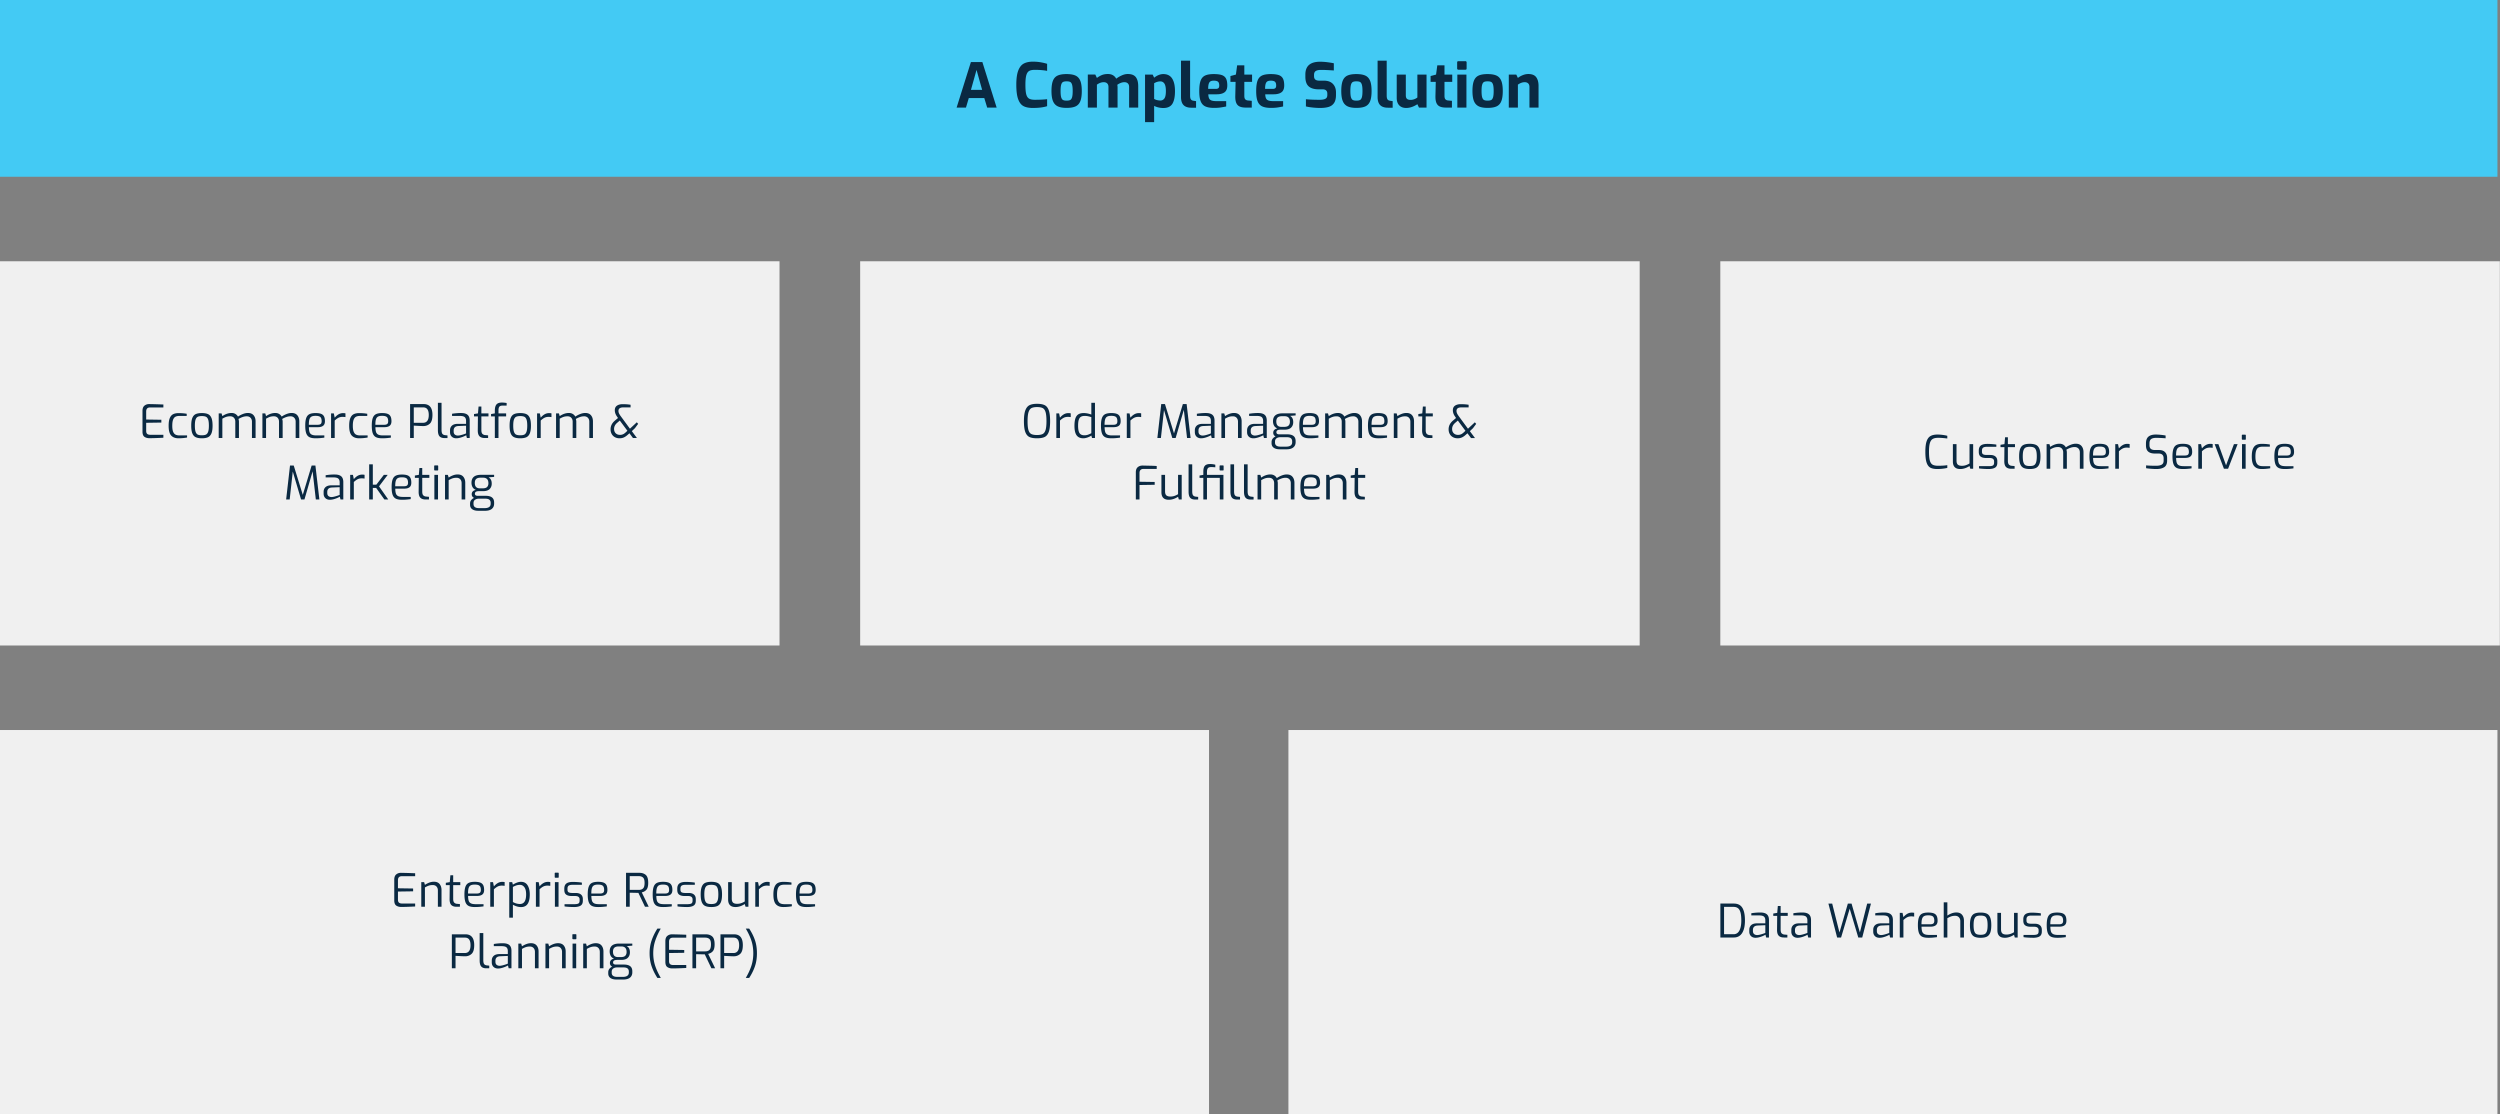
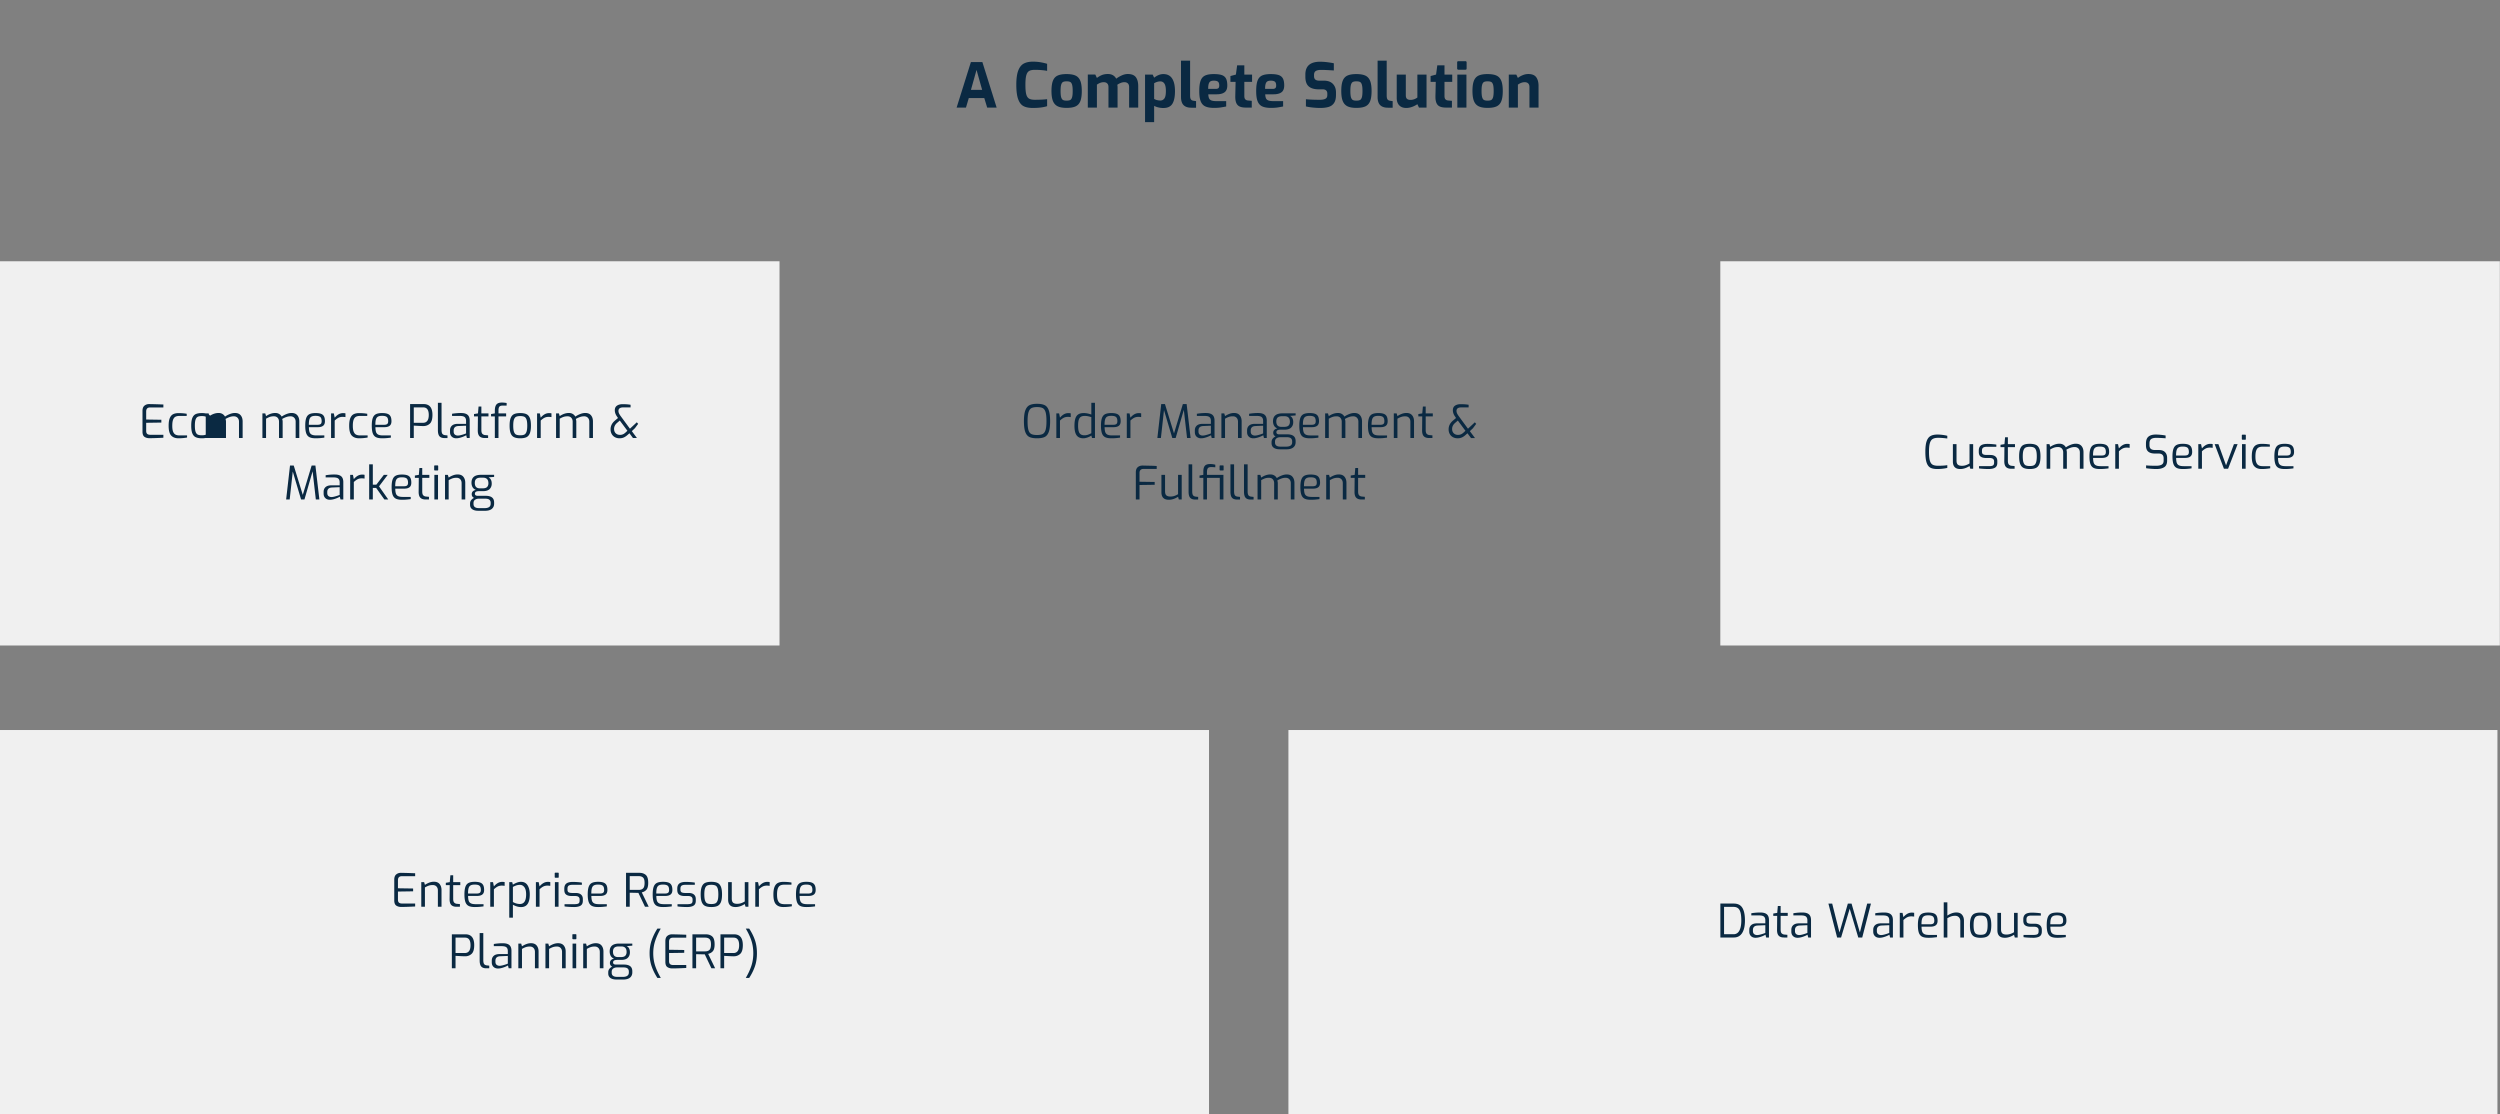
<svg xmlns="http://www.w3.org/2000/svg" width="976" height="435" viewBox="0 0 976 435" version="1.1" xml:space="preserve" fill-rule="evenodd" clip-rule="evenodd" stroke-linejoin="round" stroke-miterlimit="2">
  <rect x="0" y="0" width="976" height="435" fill="#808080" stroke="none" />
  <g id="Group">
-     <path id="Rectangle" fill="#43caf4" d="M0 0h975v69H0z" />
    <path id="ACompleteSolution" d="M377.112 42l1.104-3.72h6.048l1.128 3.72h3.696l-5.568-17.76h-4.488L373.464 42h3.648zm6.312-6.912h-4.368l2.184-7.8 2.184 7.8zm19.776 7.056c2.304 0 4.168-.232 5.592-.696v-2.736c-1.248.16-2.848.24-4.8.24-1.008 0-1.768-.16-2.28-.48-.512-.32-.872-.888-1.08-1.704-.208-.816-.312-2.04-.312-3.672 0-1.648.116-2.884.348-3.708.232-.824.604-1.384 1.116-1.68.512-.296 1.248-.444 2.208-.444.96 0 1.88.04 2.76.12.88.08 1.56.176 2.04.288v-2.76c-.688-.224-1.512-.42-2.472-.588a17.821 17.821 0 00-3.072-.252c-1.456 0-2.648.252-3.576.756-.928.504-1.644 1.412-2.148 2.724-.504 1.312-.756 3.152-.756 5.52 0 2.464.244 4.356.732 5.676.488 1.32 1.188 2.216 2.1 2.688.912.472 2.112.708 3.6.708zm13.2-.024c1.488 0 2.656-.196 3.504-.588.848-.392 1.464-1.064 1.848-2.016.384-.952.576-2.284.576-3.996 0-1.712-.196-3.044-.588-3.996-.392-.952-1.012-1.624-1.86-2.016-.848-.392-2.008-.588-3.48-.588-1.456 0-2.608.188-3.456.564-.848.376-1.468 1.04-1.86 1.992-.392.952-.588 2.3-.588 4.044 0 1.68.196 2.996.588 3.948.392.952 1.012 1.632 1.86 2.04.848.408 2 .612 3.456.612zm0-2.832c-.608 0-1.072-.084-1.392-.252-.32-.168-.56-.52-.72-1.056-.16-.536-.24-1.356-.24-2.46 0-1.104.08-1.924.24-2.46.16-.536.4-.888.72-1.056.32-.168.784-.252 1.392-.252.624 0 1.096.084 1.416.252.32.168.56.52.72 1.056.16.536.24 1.356.24 2.46 0 1.104-.08 1.924-.24 2.46-.16.536-.4.888-.72 1.056-.32.168-.792.252-1.416.252zM428.232 42v-8.952c.896-.64 1.784-.96 2.664-.96.576 0 1.028.16 1.356.48.328.32.492.784.492 1.392V42h3.552v-7.968c0-.208-.032-.52-.096-.936.4-.288.844-.528 1.332-.72a3.886 3.886 0 011.428-.288c.576 0 1.028.16 1.356.48.328.32.492.784.492 1.392V42h3.552v-8.352c0-1.536-.312-2.712-.936-3.528-.624-.816-1.672-1.224-3.144-1.224-.752 0-1.528.18-2.328.54-.8.36-1.528.788-2.184 1.284a3.28 3.28 0 00-1.248-1.332c-.544-.328-1.208-.492-1.992-.492-.896 0-1.672.132-2.328.396a8.614 8.614 0 00-1.968 1.14l-.624-1.32h-2.928V42h3.552zm22.344 5.688v-6.36c.512.272 1.084.48 1.716.624a8.356 8.356 0 001.86.216c1.68 0 2.86-.548 3.54-1.644.68-1.096 1.02-2.748 1.02-4.956 0-2.128-.372-3.768-1.116-4.92-.744-1.152-1.892-1.728-3.444-1.728-1.184 0-2.376.472-3.576 1.416L450 29.112h-2.976v18.576h3.552zM453 39.24c-.432 0-.868-.056-1.308-.168a3.87 3.87 0 01-1.116-.456v-6.12c.816-.48 1.624-.72 2.424-.72.672 0 1.2.288 1.584.864.384.576.576 1.552.576 2.928s-.196 2.332-.588 2.868c-.392.536-.916.804-1.572.804zm13.944 2.808V39.48l-.984-.144c-.48-.064-.824-.244-1.032-.54-.208-.296-.312-.788-.312-1.476V23.688h-3.552v14.16c0 1.44.332 2.5.996 3.18.664.68 1.676 1.02 3.036 1.02h1.848zm7.056.072c.912 0 1.712-.048 2.4-.144a35.773 35.773 0 002.304-.408V39.48h-3.768c-.864 0-1.52-.084-1.968-.252-.448-.168-.76-.44-.936-.816-.176-.376-.28-.908-.312-1.596h3.24c1.36 0 2.396-.264 3.108-.792.712-.528 1.068-1.416 1.068-2.664 0-1.168-.172-2.072-.516-2.712-.344-.64-.892-1.088-1.644-1.344-.752-.256-1.784-.384-3.096-.384-1.472 0-2.612.192-3.42.576-.808.384-1.388 1.052-1.74 2.004-.352.952-.528 2.308-.528 4.068 0 1.712.188 3.04.564 3.984.376.944.98 1.608 1.812 1.992.832.384 1.976.576 3.432.576zm.6-7.416h-2.928c0-.848.072-1.504.216-1.968.144-.464.372-.788.684-.972.312-.184.748-.276 1.308-.276.768 0 1.312.14 1.632.42.32.28.48.772.48 1.476 0 .48-.108.82-.324 1.02-.216.2-.572.3-1.068.3zM488.688 42v-2.64l-1.632-.144c-.4-.064-.712-.224-.936-.48-.224-.256-.336-.704-.336-1.344v-5.424h3.024v-2.856h-3.024v-3.6h-2.808l-.48 3.6-2.136.576v2.28h2.016l-.12 5.448c-.032 1.136.088 2.04.36 2.712.272.672.712 1.152 1.32 1.44.608.288 1.416.432 2.424.432h2.328zm7.536.12c.912 0 1.712-.048 2.4-.144a35.773 35.773 0 002.304-.408V39.48h-3.768c-.864 0-1.52-.084-1.968-.252-.448-.168-.76-.44-.936-.816-.176-.376-.28-.908-.312-1.596h3.24c1.36 0 2.396-.264 3.108-.792.712-.528 1.068-1.416 1.068-2.664 0-1.168-.172-2.072-.516-2.712-.344-.64-.892-1.088-1.644-1.344-.752-.256-1.784-.384-3.096-.384-1.472 0-2.612.192-3.42.576-.808.384-1.388 1.052-1.74 2.004-.352.952-.528 2.308-.528 4.068 0 1.712.188 3.04.564 3.984.376.944.98 1.608 1.812 1.992.832.384 1.976.576 3.432.576zm.6-7.416h-2.928c0-.848.072-1.504.216-1.968.144-.464.372-.788.684-.972.312-.184.748-.276 1.308-.276.768 0 1.312.14 1.632.42.32.28.48.772.48 1.476 0 .48-.108.82-.324 1.02-.216.2-.572.3-1.068.3zm18.576 7.44c1.328 0 2.44-.14 3.336-.42.896-.28 1.592-.792 2.088-1.536s.744-1.788.744-3.132v-1.008c0-1.36-.404-2.46-1.212-3.3-.808-.84-1.98-1.26-3.516-1.26h-1.752c-.704 0-1.228-.14-1.572-.42-.344-.28-.516-.724-.516-1.332v-.48c0-.752.232-1.268.696-1.548.464-.28 1.152-.42 2.064-.42 1.12 0 2.776.072 4.968.216v-2.808c-.768-.16-1.632-.3-2.592-.42-.96-.12-1.888-.18-2.784-.18-3.824 0-5.736 1.664-5.736 4.992v.864c0 1.744.436 3 1.308 3.768.872.768 2.188 1.152 3.948 1.152h1.512c.576 0 1.02.14 1.332.42.312.28.468.684.468 1.212v.648c0 .672-.248 1.14-.744 1.404s-1.232.396-2.208.396c-2.176 0-3.976-.072-5.4-.216v2.808c.72.176 1.6.32 2.64.432 1.04.112 2.016.168 2.928.168zm14.136-.024c1.488 0 2.656-.196 3.504-.588.848-.392 1.464-1.064 1.848-2.016.384-.952.576-2.284.576-3.996 0-1.712-.196-3.044-.588-3.996-.392-.952-1.012-1.624-1.86-2.016-.848-.392-2.008-.588-3.48-.588-1.456 0-2.608.188-3.456.564-.848.376-1.468 1.04-1.86 1.992-.392.952-.588 2.3-.588 4.044 0 1.68.196 2.996.588 3.948.392.952 1.012 1.632 1.86 2.04.848.408 2 .612 3.456.612zm0-2.832c-.608 0-1.072-.084-1.392-.252-.32-.168-.56-.52-.72-1.056-.16-.536-.24-1.356-.24-2.46 0-1.104.08-1.924.24-2.46.16-.536.4-.888.72-1.056.32-.168.784-.252 1.392-.252.624 0 1.096.084 1.416.252.32.168.56.52.72 1.056.16.536.24 1.356.24 2.46 0 1.104-.08 1.924-.24 2.46-.16.536-.4.888-.72 1.056-.32.168-.792.252-1.416.252zm14.16 2.76V39.48l-.984-.144c-.48-.064-.824-.244-1.032-.54-.208-.296-.312-.788-.312-1.476V23.688h-3.552v14.16c0 1.44.332 2.5.996 3.18.664.68 1.676 1.02 3.036 1.02h1.848zm5.28.096c1.424 0 2.88-.488 4.368-1.464l.624 1.32h2.952V29.112h-3.576v8.952a4.446 4.446 0 01-1.26.684 4.102 4.102 0 01-1.38.252c-.624 0-1.092-.132-1.404-.396-.312-.264-.468-.74-.468-1.428v-8.064h-3.552v9.12c0 1.232.324 2.192.972 2.88.648.688 1.556 1.032 2.724 1.032zM566.832 42v-2.64l-1.632-.144c-.4-.064-.712-.224-.936-.48-.224-.256-.336-.704-.336-1.344v-5.424h3.024v-2.856h-3.024v-3.6h-2.808l-.48 3.6-2.136.576v2.28h2.016l-.12 5.448c-.032 1.136.088 2.04.36 2.712.272.672.712 1.152 1.32 1.44.608.288 1.416.432 2.424.432h2.328zm5.28-14.784c.304 0 .456-.16.456-.48v-2.352a.543.543 0 00-.12-.36.413.413 0 00-.336-.144h-2.736c-.336 0-.504.168-.504.504v2.352c0 .144.044.26.132.348a.503.503 0 00.372.132h2.736zM572.496 42V29.112h-3.552V42h3.552zm8.256.12c1.488 0 2.656-.196 3.504-.588.848-.392 1.464-1.064 1.848-2.016.384-.952.576-2.284.576-3.996 0-1.712-.196-3.044-.588-3.996-.392-.952-1.012-1.624-1.86-2.016-.848-.392-2.008-.588-3.48-.588-1.456 0-2.608.188-3.456.564-.848.376-1.468 1.04-1.86 1.992-.392.952-.588 2.3-.588 4.044 0 1.68.196 2.996.588 3.948.392.952 1.012 1.632 1.86 2.04.848.408 2 .612 3.456.612zm0-2.832c-.608 0-1.072-.084-1.392-.252-.32-.168-.56-.52-.72-1.056-.16-.536-.24-1.356-.24-2.46 0-1.104.08-1.924.24-2.46.16-.536.4-.888.72-1.056.32-.168.784-.252 1.392-.252.624 0 1.096.084 1.416.252.32.168.56.52.72 1.056.16.536.24 1.356.24 2.46 0 1.104-.08 1.924-.24 2.46-.16.536-.4.888-.72 1.056-.32.168-.792.252-1.416.252zM592.584 42v-8.952c.896-.64 1.784-.96 2.664-.96.576 0 1.028.16 1.356.48.328.32.492.784.492 1.392V42h3.552v-8.496c0-1.408-.304-2.528-.912-3.36-.608-.832-1.64-1.248-3.096-1.248-.704 0-1.424.148-2.16.444-.736.296-1.368.66-1.896 1.092l-.624-1.32h-2.928V42h3.552z" fill="#0a2942" fill-rule="nonzero" />
  </g>
  <g id="Group-15">
    <path id="Rectangle1" fill="#f0f0f0" d="M0 102h304.324v150H0z" />
-     <path id="EcommercePlatform-Marketing" d="M58.328 171.072c1.356 0 3.174-.06 5.454-.18v-1.152H58.67c-.492 0-.882-.108-1.17-.324-.288-.216-.432-.63-.432-1.242v-3.114l5.922-.09v-1.098l-5.922-.09v-3.132c0-1.056.51-1.584 1.53-1.584h5.184v-1.152l-1.062-.036c-1.068-.048-2.562-.09-4.482-.126-.732 0-1.35.21-1.854.63-.504.42-.756 1.098-.756 2.034v8.082c0 1.008.261 1.689.783 2.043.522.354 1.161.531 1.917.531zm11.34.036c1.116 0 2.238-.096 3.366-.288v-.828H70.1c-.636 0-1.158-.105-1.566-.315-.408-.21-.723-.588-.945-1.134-.222-.546-.333-1.311-.333-2.295 0-1.032.105-1.827.315-2.385.21-.558.516-.945.918-1.161.402-.216.933-.324 1.593-.324h2.808v-.846a18.747 18.747 0 00-3.186-.252c-.84 0-1.542.141-2.106.423-.564.282-.999.783-1.305 1.503-.306.72-.459 1.722-.459 3.006 0 1.836.333 3.111.999 3.825.666.714 1.611 1.071 2.835 1.071zm9.144 0c.996 0 1.791-.138 2.385-.414.594-.276 1.041-.771 1.341-1.485.3-.714.45-1.725.45-3.033 0-1.308-.15-2.319-.45-3.033-.3-.714-.75-1.206-1.35-1.476-.6-.27-1.392-.405-2.376-.405-.996 0-1.788.132-2.376.396-.588.264-1.032.753-1.332 1.467-.3.714-.45 1.731-.45 3.051 0 1.308.147 2.319.441 3.033.294.714.741 1.209 1.341 1.485s1.392.414 2.376.414zm0-1.17c-.672 0-1.197-.087-1.575-.261-.378-.174-.666-.531-.864-1.071-.198-.54-.297-1.35-.297-2.43s.099-1.887.297-2.421c.198-.534.486-.888.864-1.062.378-.174.903-.261 1.575-.261.66 0 1.182.087 1.566.261.384.174.675.528.873 1.062.198.534.297 1.341.297 2.421 0 1.08-.102 1.89-.306 2.43-.204.54-.495.897-.873 1.071-.378.174-.897.261-1.557.261zM86.804 171v-7.542c.564-.324 1.071-.561 1.521-.711.45-.15.963-.225 1.539-.225.624 0 1.113.195 1.467.585.354.39.531.897.531 1.521V171h1.422v-6.354c0-.336-.06-.696-.18-1.08a8.37 8.37 0 011.611-.756 4.944 4.944 0 011.611-.288c.624 0 1.119.195 1.485.585.366.39.549.897.549 1.521V171h1.422v-6.48c0-.972-.252-1.764-.756-2.376-.504-.612-1.254-.918-2.25-.918-.624 0-1.299.144-2.025.432-.726.288-1.341.618-1.845.99a2.756 2.756 0 00-.999-1.035c-.426-.258-.927-.387-1.503-.387-1.2 0-2.4.408-3.6 1.224l-.306-1.062h-1.116V171h1.422zm17.064 0v-7.542c.564-.324 1.071-.561 1.521-.711.45-.15.963-.225 1.539-.225.624 0 1.113.195 1.467.585.354.39.531.897.531 1.521V171h1.422v-6.354c0-.336-.06-.696-.18-1.08a8.37 8.37 0 011.611-.756 4.944 4.944 0 011.611-.288c.624 0 1.119.195 1.485.585.366.39.549.897.549 1.521V171h1.422v-6.48c0-.972-.252-1.764-.756-2.376-.504-.612-1.254-.918-2.25-.918-.624 0-1.299.144-2.025.432-.726.288-1.341.618-1.845.99a2.756 2.756 0 00-.999-1.035c-.426-.258-.927-.387-1.503-.387-1.2 0-2.4.408-3.6 1.224l-.306-1.062h-1.116V171h1.422zm19.314.108c.636 0 1.206-.021 1.71-.063.504-.042 1.08-.105 1.728-.189v-.864h-3.096c-.792 0-1.398-.105-1.818-.315a1.68 1.68 0 01-.864-.99c-.156-.45-.24-1.089-.252-1.917h3.528c.876 0 1.551-.183 2.025-.549.474-.366.711-.957.711-1.773s-.126-1.455-.378-1.917c-.252-.462-.642-.789-1.17-.981-.528-.192-1.23-.288-2.106-.288-1.02 0-1.818.144-2.394.432-.576.288-.993.786-1.251 1.494-.258.708-.387 1.704-.387 2.988 0 1.272.126 2.262.378 2.97.252.708.663 1.212 1.233 1.512.57.3 1.371.45 2.403.45zm.81-5.274h-3.42c0-.936.078-1.65.234-2.142.156-.492.42-.84.792-1.044.372-.204.906-.306 1.602-.306.876 0 1.491.153 1.845.459.354.306.531.861.531 1.665 0 .504-.126.858-.378 1.062-.252.204-.654.306-1.206.306zM130.67 171v-6.822c.54-.504 1.041-.87 1.503-1.098.462-.228 1.011-.342 1.647-.342.156 0 .504.03 1.044.09v-1.458a4.236 4.236 0 00-.9-.09c-.648 0-1.242.156-1.782.468-.54.312-1.044.75-1.512 1.314l-.342-1.674h-1.08V171h1.422zm9.486.108c1.116 0 2.238-.096 3.366-.288v-.828h-2.934c-.636 0-1.158-.105-1.566-.315-.408-.21-.723-.588-.945-1.134-.222-.546-.333-1.311-.333-2.295 0-1.032.105-1.827.315-2.385.21-.558.516-.945.918-1.161.402-.216.933-.324 1.593-.324h2.808v-.846a18.747 18.747 0 00-3.186-.252c-.84 0-1.542.141-2.106.423-.564.282-.999.783-1.305 1.503-.306.72-.459 1.722-.459 3.006 0 1.836.333 3.111.999 3.825.666.714 1.611 1.071 2.835 1.071zm9 0c.636 0 1.206-.021 1.71-.063.504-.042 1.08-.105 1.728-.189v-.864h-3.096c-.792 0-1.398-.105-1.818-.315a1.68 1.68 0 01-.864-.99c-.156-.45-.24-1.089-.252-1.917h3.528c.876 0 1.551-.183 2.025-.549.474-.366.711-.957.711-1.773s-.126-1.455-.378-1.917c-.252-.462-.642-.789-1.17-.981-.528-.192-1.23-.288-2.106-.288-1.02 0-1.818.144-2.394.432-.576.288-.993.786-1.251 1.494-.258.708-.387 1.704-.387 2.988 0 1.272.126 2.262.378 2.97.252.708.663 1.212 1.233 1.512.57.3 1.371.45 2.403.45zm.81-5.274h-3.42c0-.936.078-1.65.234-2.142.156-.492.42-.84.792-1.044.372-.204.906-.306 1.602-.306.876 0 1.491.153 1.845.459.354.306.531.861.531 1.665 0 .504-.126.858-.378 1.062-.252.204-.654.306-1.206.306zM161.54 171v-4.842c.528.036 1.2.075 2.016.117.816.042 1.398.063 1.746.063.972 0 1.803-.312 2.493-.936.69-.624 1.035-1.764 1.035-3.42 0-2.82-1.152-4.23-3.456-4.23H160.1V171h1.44zm3.582-5.94h-3.582v-6.012h3.708c1.428 0 2.142.984 2.142 2.952 0 2.04-.756 3.06-2.268 3.06zm9.576 5.958v-1.026l-.972-.108c-.468-.06-.81-.234-1.026-.522-.216-.288-.324-.828-.324-1.62v-10.476h-1.422v10.656c0 1.128.207 1.926.621 2.394.414.468 1.047.702 1.899.702h1.224zm3.42.09c.504 0 1.038-.081 1.602-.243a10.314 10.314 0 001.503-.549c.438-.204.699-.342.783-.414l.27 1.098h1.098v-6.786c0-1.032-.273-1.785-.819-2.259-.546-.474-1.401-.711-2.565-.711a20.89 20.89 0 00-3.51.288v.846h2.988c.948 0 1.599.156 1.953.468.354.312.531.792.531 1.44v1.188h-3.258c-.984 0-1.731.228-2.241.684-.51.456-.765 1.074-.765 1.854v.684c0 .744.225 1.332.675 1.764.45.432 1.035.648 1.755.648zm.63-1.062c-.456 0-.843-.126-1.161-.378-.318-.252-.477-.654-.477-1.206v-.432c0-.516.153-.924.459-1.224.306-.3.789-.462 1.449-.486l2.934-.126v3.024c-.12.048-.369.138-.747.27s-.801.258-1.269.378c-.468.12-.864.18-1.188.18zm11.808.954v-1.044l-1.17-.108a1.643 1.643 0 01-1.044-.459c-.276-.27-.414-.771-.414-1.503v-5.328h2.772v-1.17h-2.772v-2.682h-1.098l-.234 2.682-1.548.252v.918h1.53l-.054 5.328c-.024 1.104.186 1.899.63 2.385.444.486 1.14.729 2.088.729h1.314zm4.05 0v-8.442h2.988v-1.17h-2.988v-1.17c0-.66.111-1.137.333-1.431.222-.294.639-.441 1.251-.441h1.602v-1.008a9.8 9.8 0 00-1.854-.18c-1.008 0-1.719.255-2.133.765-.414.51-.621 1.299-.621 2.367v1.098l-1.476.252v.918h1.476V171h1.422zm8.496.108c.996 0 1.791-.138 2.385-.414.594-.276 1.041-.771 1.341-1.485.3-.714.45-1.725.45-3.033 0-1.308-.15-2.319-.45-3.033-.3-.714-.75-1.206-1.35-1.476-.6-.27-1.392-.405-2.376-.405-.996 0-1.788.132-2.376.396-.588.264-1.032.753-1.332 1.467-.3.714-.45 1.731-.45 3.051 0 1.308.147 2.319.441 3.033.294.714.741 1.209 1.341 1.485s1.392.414 2.376.414zm0-1.17c-.672 0-1.197-.087-1.575-.261-.378-.174-.666-.531-.864-1.071-.198-.54-.297-1.35-.297-2.43s.099-1.887.297-2.421c.198-.534.486-.888.864-1.062.378-.174.903-.261 1.575-.261.66 0 1.182.087 1.566.261.384.174.675.528.873 1.062.198.534.297 1.341.297 2.421 0 1.08-.102 1.89-.306 2.43-.204.54-.495.897-.873 1.071-.378.174-.897.261-1.557.261zm7.992 1.062v-6.822c.54-.504 1.041-.87 1.503-1.098.462-.228 1.011-.342 1.647-.342.156 0 .504.03 1.044.09v-1.458a4.236 4.236 0 00-.9-.09c-.648 0-1.242.156-1.782.468-.54.312-1.044.75-1.512 1.314l-.342-1.674h-1.08V171h1.422zm7.416 0v-7.542c.564-.324 1.071-.561 1.521-.711.45-.15.963-.225 1.539-.225.624 0 1.113.195 1.467.585.354.39.531.897.531 1.521V171h1.422v-6.354c0-.336-.06-.696-.18-1.08a8.37 8.37 0 011.611-.756 4.944 4.944 0 011.611-.288c.624 0 1.119.195 1.485.585.366.39.549.897.549 1.521V171h1.422v-6.48c0-.972-.252-1.764-.756-2.376-.504-.612-1.254-.918-2.25-.918-.624 0-1.299.144-2.025.432-.726.288-1.341.618-1.845.99a2.756 2.756 0 00-.999-1.035c-.426-.258-.927-.387-1.503-.387-1.2 0-2.4.408-3.6 1.224l-.306-1.062h-1.116V171h1.422zm23.364.108c.6 0 1.149-.108 1.647-.324.498-.216 1.029-.582 1.593-1.098l.612-.54 1.386 1.854h1.548l-1.998-2.682 1.224-1.17 1.242-1.674-.522-.612-2.682 2.502-3.582-4.878c-.324-.444-.555-.822-.693-1.134a2.259 2.259 0 01-.207-.918c0-.924.63-1.386 1.89-1.386h2.844v-1.026c-.912-.156-1.938-.234-3.078-.234-.912 0-1.653.192-2.223.576-.57.384-.855.99-.855 1.818 0 .84.306 1.68.918 2.52l.324.486-1.188 1.008c-1.14.96-1.71 2.094-1.71 3.402 0 .696.15 1.311.45 1.845.3.534.717.945 1.251 1.233.534.288 1.137.432 1.809.432zm.216-1.332c-.72 0-1.293-.21-1.719-.63-.426-.42-.639-.984-.639-1.692 0-.444.099-.867.297-1.269.198-.402.531-.801.999-1.197l.936-.81 2.97 3.996-.576.54c-.408.396-.789.672-1.143.828a2.759 2.759 0 01-1.125.234zM113.093 195l1.206-10.908 3.24 10.908h1.314l3.186-10.998 1.26 10.998h1.386l-1.548-13.248h-1.476l-3.456 11.448-3.528-11.448h-1.458L111.707 195h1.386zm15.678.108c.504 0 1.038-.081 1.602-.243a10.314 10.314 0 001.503-.549c.438-.204.699-.342.783-.414l.27 1.098h1.098v-6.786c0-1.032-.273-1.785-.819-2.259-.546-.474-1.401-.711-2.565-.711a20.89 20.89 0 00-3.51.288v.846h2.988c.948 0 1.599.156 1.953.468.354.312.531.792.531 1.44v1.188h-3.258c-.984 0-1.731.228-2.241.684-.51.456-.765 1.074-.765 1.854v.684c0 .744.225 1.332.675 1.764.45.432 1.035.648 1.755.648zm.63-1.062c-.456 0-.843-.126-1.161-.378-.318-.252-.477-.654-.477-1.206v-.432c0-.516.153-.924.459-1.224.306-.3.789-.462 1.449-.486l2.934-.126v3.024c-.12.048-.369.138-.747.27s-.801.258-1.269.378c-.468.12-.864.18-1.188.18zm8.73.954v-6.822c.54-.504 1.041-.87 1.503-1.098.462-.228 1.011-.342 1.647-.342.156 0 .504.03 1.044.09v-1.458a4.236 4.236 0 00-.9-.09c-.648 0-1.242.156-1.782.468-.54.312-1.044.75-1.512 1.314l-.342-1.674h-1.08V195h1.422zm7.416 0v-4.5h1.314l3.204 4.5h1.512l-3.6-5.13 3.384-4.482h-1.512l-2.934 3.834h-1.368v-7.956h-1.422V195h1.422zm11.358.108c.636 0 1.206-.021 1.71-.063.504-.042 1.08-.105 1.728-.189v-.864h-3.096c-.792 0-1.398-.105-1.818-.315a1.68 1.68 0 01-.864-.99c-.156-.45-.24-1.089-.252-1.917h3.528c.876 0 1.551-.183 2.025-.549.474-.366.711-.957.711-1.773s-.126-1.455-.378-1.917c-.252-.462-.642-.789-1.17-.981-.528-.192-1.23-.288-2.106-.288-1.02 0-1.818.144-2.394.432-.576.288-.993.786-1.251 1.494-.258.708-.387 1.704-.387 2.988 0 1.272.126 2.262.378 2.97.252.708.663 1.212 1.233 1.512.57.3 1.371.45 2.403.45zm.81-5.274h-3.42c0-.936.078-1.65.234-2.142.156-.492.42-.84.792-1.044.372-.204.906-.306 1.602-.306.876 0 1.491.153 1.845.459.354.306.531.861.531 1.665 0 .504-.126.858-.378 1.062-.252.204-.654.306-1.206.306zm9.756 5.166v-1.044l-1.17-.108a1.643 1.643 0 01-1.044-.459c-.276-.27-.414-.771-.414-1.503v-5.328h2.772v-1.17h-2.772v-2.682h-1.098l-.234 2.682-1.548.252v.918h1.53l-.054 5.328c-.024 1.104.186 1.899.63 2.385.444.486 1.14.729 2.088.729h1.314zm3.33-11.322c.18 0 .27-.096.27-.288v-1.404c0-.192-.09-.288-.27-.288h-1.008c-.192 0-.288.096-.288.288v1.404a.28.28 0 00.081.207.28.28 0 00.207.081h1.008zm.198 11.322v-9.612h-1.422V195h1.422zm4.158 0v-7.542c.564-.324 1.071-.561 1.521-.711.45-.15.963-.225 1.539-.225.624 0 1.113.195 1.467.585.354.39.531.897.531 1.521V195h1.422v-6.534c0-.936-.246-1.71-.738-2.322-.492-.612-1.236-.918-2.232-.918-.612 0-1.224.117-1.836.351a7.893 7.893 0 00-1.674.873l-.306-1.062h-1.116V195h1.422zm14.202 4.41c1.152 0 2.031-.246 2.637-.738.606-.492.909-1.182.909-2.07v-.396c0-.9-.273-1.566-.819-1.998-.546-.432-1.377-.648-2.493-.648h-3.186c-.276 0-.513-.066-.711-.198-.198-.132-.297-.33-.297-.594 0-.372.138-.636.414-.792.276-.156.684-.234 1.224-.234h1.53c1.188 0 2.052-.276 2.592-.828.54-.552.81-1.248.81-2.088 0-.504-.063-.921-.189-1.251-.126-.33-.27-.576-.432-.738a3.71 3.71 0 00-.603-.477l2.16-.18v-.81h-5.13c-2.472 0-3.708 1.032-3.708 3.096 0 .612.129 1.167.387 1.665s.699.873 1.323 1.125c-1.08.228-1.62.798-1.62 1.71 0 .312.078.591.234.837.156.246.384.441.684.585a2.835 2.835 0 00-1.134.864c-.288.372-.432.822-.432 1.35v.432c0 .78.285 1.371.855 1.773.57.402 1.341.603 2.313.603h2.682zm-.936-8.766h-1.08c-1.32 0-1.98-.702-1.98-2.106 0-.732.186-1.257.558-1.575.372-.318.918-.477 1.638-.477h1.026c1.392 0 2.088.726 2.088 2.178 0 .6-.165 1.08-.495 1.44-.33.36-.915.54-1.755.54zm.81 7.722h-2.232c-1.428 0-2.142-.534-2.142-1.602v-.396c0-.564.201-.987.603-1.269.402-.282.891-.423 1.467-.423h2.484c.78 0 1.332.141 1.656.423.324.282.486.681.486 1.197v.36c0 .576-.201 1.005-.603 1.287-.402.282-.975.423-1.719.423z" fill="#0a2942" fill-rule="nonzero" />
+     <path id="EcommercePlatform-Marketing" d="M58.328 171.072c1.356 0 3.174-.06 5.454-.18v-1.152H58.67c-.492 0-.882-.108-1.17-.324-.288-.216-.432-.63-.432-1.242v-3.114l5.922-.09v-1.098l-5.922-.09v-3.132c0-1.056.51-1.584 1.53-1.584h5.184v-1.152l-1.062-.036c-1.068-.048-2.562-.09-4.482-.126-.732 0-1.35.21-1.854.63-.504.42-.756 1.098-.756 2.034v8.082c0 1.008.261 1.689.783 2.043.522.354 1.161.531 1.917.531zm11.34.036c1.116 0 2.238-.096 3.366-.288v-.828H70.1c-.636 0-1.158-.105-1.566-.315-.408-.21-.723-.588-.945-1.134-.222-.546-.333-1.311-.333-2.295 0-1.032.105-1.827.315-2.385.21-.558.516-.945.918-1.161.402-.216.933-.324 1.593-.324h2.808v-.846a18.747 18.747 0 00-3.186-.252c-.84 0-1.542.141-2.106.423-.564.282-.999.783-1.305 1.503-.306.72-.459 1.722-.459 3.006 0 1.836.333 3.111.999 3.825.666.714 1.611 1.071 2.835 1.071zm9.144 0c.996 0 1.791-.138 2.385-.414.594-.276 1.041-.771 1.341-1.485.3-.714.45-1.725.45-3.033 0-1.308-.15-2.319-.45-3.033-.3-.714-.75-1.206-1.35-1.476-.6-.27-1.392-.405-2.376-.405-.996 0-1.788.132-2.376.396-.588.264-1.032.753-1.332 1.467-.3.714-.45 1.731-.45 3.051 0 1.308.147 2.319.441 3.033.294.714.741 1.209 1.341 1.485s1.392.414 2.376.414zm0-1.17c-.672 0-1.197-.087-1.575-.261-.378-.174-.666-.531-.864-1.071-.198-.54-.297-1.35-.297-2.43s.099-1.887.297-2.421c.198-.534.486-.888.864-1.062.378-.174.903-.261 1.575-.261.66 0 1.182.087 1.566.261.384.174.675.528.873 1.062.198.534.297 1.341.297 2.421 0 1.08-.102 1.89-.306 2.43-.204.54-.495.897-.873 1.071-.378.174-.897.261-1.557.261zM86.804 171v-7.542V171h1.422v-6.354c0-.336-.06-.696-.18-1.08a8.37 8.37 0 011.611-.756 4.944 4.944 0 011.611-.288c.624 0 1.119.195 1.485.585.366.39.549.897.549 1.521V171h1.422v-6.48c0-.972-.252-1.764-.756-2.376-.504-.612-1.254-.918-2.25-.918-.624 0-1.299.144-2.025.432-.726.288-1.341.618-1.845.99a2.756 2.756 0 00-.999-1.035c-.426-.258-.927-.387-1.503-.387-1.2 0-2.4.408-3.6 1.224l-.306-1.062h-1.116V171h1.422zm17.064 0v-7.542c.564-.324 1.071-.561 1.521-.711.45-.15.963-.225 1.539-.225.624 0 1.113.195 1.467.585.354.39.531.897.531 1.521V171h1.422v-6.354c0-.336-.06-.696-.18-1.08a8.37 8.37 0 011.611-.756 4.944 4.944 0 011.611-.288c.624 0 1.119.195 1.485.585.366.39.549.897.549 1.521V171h1.422v-6.48c0-.972-.252-1.764-.756-2.376-.504-.612-1.254-.918-2.25-.918-.624 0-1.299.144-2.025.432-.726.288-1.341.618-1.845.99a2.756 2.756 0 00-.999-1.035c-.426-.258-.927-.387-1.503-.387-1.2 0-2.4.408-3.6 1.224l-.306-1.062h-1.116V171h1.422zm19.314.108c.636 0 1.206-.021 1.71-.063.504-.042 1.08-.105 1.728-.189v-.864h-3.096c-.792 0-1.398-.105-1.818-.315a1.68 1.68 0 01-.864-.99c-.156-.45-.24-1.089-.252-1.917h3.528c.876 0 1.551-.183 2.025-.549.474-.366.711-.957.711-1.773s-.126-1.455-.378-1.917c-.252-.462-.642-.789-1.17-.981-.528-.192-1.23-.288-2.106-.288-1.02 0-1.818.144-2.394.432-.576.288-.993.786-1.251 1.494-.258.708-.387 1.704-.387 2.988 0 1.272.126 2.262.378 2.97.252.708.663 1.212 1.233 1.512.57.3 1.371.45 2.403.45zm.81-5.274h-3.42c0-.936.078-1.65.234-2.142.156-.492.42-.84.792-1.044.372-.204.906-.306 1.602-.306.876 0 1.491.153 1.845.459.354.306.531.861.531 1.665 0 .504-.126.858-.378 1.062-.252.204-.654.306-1.206.306zM130.67 171v-6.822c.54-.504 1.041-.87 1.503-1.098.462-.228 1.011-.342 1.647-.342.156 0 .504.03 1.044.09v-1.458a4.236 4.236 0 00-.9-.09c-.648 0-1.242.156-1.782.468-.54.312-1.044.75-1.512 1.314l-.342-1.674h-1.08V171h1.422zm9.486.108c1.116 0 2.238-.096 3.366-.288v-.828h-2.934c-.636 0-1.158-.105-1.566-.315-.408-.21-.723-.588-.945-1.134-.222-.546-.333-1.311-.333-2.295 0-1.032.105-1.827.315-2.385.21-.558.516-.945.918-1.161.402-.216.933-.324 1.593-.324h2.808v-.846a18.747 18.747 0 00-3.186-.252c-.84 0-1.542.141-2.106.423-.564.282-.999.783-1.305 1.503-.306.72-.459 1.722-.459 3.006 0 1.836.333 3.111.999 3.825.666.714 1.611 1.071 2.835 1.071zm9 0c.636 0 1.206-.021 1.71-.063.504-.042 1.08-.105 1.728-.189v-.864h-3.096c-.792 0-1.398-.105-1.818-.315a1.68 1.68 0 01-.864-.99c-.156-.45-.24-1.089-.252-1.917h3.528c.876 0 1.551-.183 2.025-.549.474-.366.711-.957.711-1.773s-.126-1.455-.378-1.917c-.252-.462-.642-.789-1.17-.981-.528-.192-1.23-.288-2.106-.288-1.02 0-1.818.144-2.394.432-.576.288-.993.786-1.251 1.494-.258.708-.387 1.704-.387 2.988 0 1.272.126 2.262.378 2.97.252.708.663 1.212 1.233 1.512.57.3 1.371.45 2.403.45zm.81-5.274h-3.42c0-.936.078-1.65.234-2.142.156-.492.42-.84.792-1.044.372-.204.906-.306 1.602-.306.876 0 1.491.153 1.845.459.354.306.531.861.531 1.665 0 .504-.126.858-.378 1.062-.252.204-.654.306-1.206.306zM161.54 171v-4.842c.528.036 1.2.075 2.016.117.816.042 1.398.063 1.746.063.972 0 1.803-.312 2.493-.936.69-.624 1.035-1.764 1.035-3.42 0-2.82-1.152-4.23-3.456-4.23H160.1V171h1.44zm3.582-5.94h-3.582v-6.012h3.708c1.428 0 2.142.984 2.142 2.952 0 2.04-.756 3.06-2.268 3.06zm9.576 5.958v-1.026l-.972-.108c-.468-.06-.81-.234-1.026-.522-.216-.288-.324-.828-.324-1.62v-10.476h-1.422v10.656c0 1.128.207 1.926.621 2.394.414.468 1.047.702 1.899.702h1.224zm3.42.09c.504 0 1.038-.081 1.602-.243a10.314 10.314 0 001.503-.549c.438-.204.699-.342.783-.414l.27 1.098h1.098v-6.786c0-1.032-.273-1.785-.819-2.259-.546-.474-1.401-.711-2.565-.711a20.89 20.89 0 00-3.51.288v.846h2.988c.948 0 1.599.156 1.953.468.354.312.531.792.531 1.44v1.188h-3.258c-.984 0-1.731.228-2.241.684-.51.456-.765 1.074-.765 1.854v.684c0 .744.225 1.332.675 1.764.45.432 1.035.648 1.755.648zm.63-1.062c-.456 0-.843-.126-1.161-.378-.318-.252-.477-.654-.477-1.206v-.432c0-.516.153-.924.459-1.224.306-.3.789-.462 1.449-.486l2.934-.126v3.024c-.12.048-.369.138-.747.27s-.801.258-1.269.378c-.468.12-.864.18-1.188.18zm11.808.954v-1.044l-1.17-.108a1.643 1.643 0 01-1.044-.459c-.276-.27-.414-.771-.414-1.503v-5.328h2.772v-1.17h-2.772v-2.682h-1.098l-.234 2.682-1.548.252v.918h1.53l-.054 5.328c-.024 1.104.186 1.899.63 2.385.444.486 1.14.729 2.088.729h1.314zm4.05 0v-8.442h2.988v-1.17h-2.988v-1.17c0-.66.111-1.137.333-1.431.222-.294.639-.441 1.251-.441h1.602v-1.008a9.8 9.8 0 00-1.854-.18c-1.008 0-1.719.255-2.133.765-.414.51-.621 1.299-.621 2.367v1.098l-1.476.252v.918h1.476V171h1.422zm8.496.108c.996 0 1.791-.138 2.385-.414.594-.276 1.041-.771 1.341-1.485.3-.714.45-1.725.45-3.033 0-1.308-.15-2.319-.45-3.033-.3-.714-.75-1.206-1.35-1.476-.6-.27-1.392-.405-2.376-.405-.996 0-1.788.132-2.376.396-.588.264-1.032.753-1.332 1.467-.3.714-.45 1.731-.45 3.051 0 1.308.147 2.319.441 3.033.294.714.741 1.209 1.341 1.485s1.392.414 2.376.414zm0-1.17c-.672 0-1.197-.087-1.575-.261-.378-.174-.666-.531-.864-1.071-.198-.54-.297-1.35-.297-2.43s.099-1.887.297-2.421c.198-.534.486-.888.864-1.062.378-.174.903-.261 1.575-.261.66 0 1.182.087 1.566.261.384.174.675.528.873 1.062.198.534.297 1.341.297 2.421 0 1.08-.102 1.89-.306 2.43-.204.54-.495.897-.873 1.071-.378.174-.897.261-1.557.261zm7.992 1.062v-6.822c.54-.504 1.041-.87 1.503-1.098.462-.228 1.011-.342 1.647-.342.156 0 .504.03 1.044.09v-1.458a4.236 4.236 0 00-.9-.09c-.648 0-1.242.156-1.782.468-.54.312-1.044.75-1.512 1.314l-.342-1.674h-1.08V171h1.422zm7.416 0v-7.542c.564-.324 1.071-.561 1.521-.711.45-.15.963-.225 1.539-.225.624 0 1.113.195 1.467.585.354.39.531.897.531 1.521V171h1.422v-6.354c0-.336-.06-.696-.18-1.08a8.37 8.37 0 011.611-.756 4.944 4.944 0 011.611-.288c.624 0 1.119.195 1.485.585.366.39.549.897.549 1.521V171h1.422v-6.48c0-.972-.252-1.764-.756-2.376-.504-.612-1.254-.918-2.25-.918-.624 0-1.299.144-2.025.432-.726.288-1.341.618-1.845.99a2.756 2.756 0 00-.999-1.035c-.426-.258-.927-.387-1.503-.387-1.2 0-2.4.408-3.6 1.224l-.306-1.062h-1.116V171h1.422zm23.364.108c.6 0 1.149-.108 1.647-.324.498-.216 1.029-.582 1.593-1.098l.612-.54 1.386 1.854h1.548l-1.998-2.682 1.224-1.17 1.242-1.674-.522-.612-2.682 2.502-3.582-4.878c-.324-.444-.555-.822-.693-1.134a2.259 2.259 0 01-.207-.918c0-.924.63-1.386 1.89-1.386h2.844v-1.026c-.912-.156-1.938-.234-3.078-.234-.912 0-1.653.192-2.223.576-.57.384-.855.99-.855 1.818 0 .84.306 1.68.918 2.52l.324.486-1.188 1.008c-1.14.96-1.71 2.094-1.71 3.402 0 .696.15 1.311.45 1.845.3.534.717.945 1.251 1.233.534.288 1.137.432 1.809.432zm.216-1.332c-.72 0-1.293-.21-1.719-.63-.426-.42-.639-.984-.639-1.692 0-.444.099-.867.297-1.269.198-.402.531-.801.999-1.197l.936-.81 2.97 3.996-.576.54c-.408.396-.789.672-1.143.828a2.759 2.759 0 01-1.125.234zM113.093 195l1.206-10.908 3.24 10.908h1.314l3.186-10.998 1.26 10.998h1.386l-1.548-13.248h-1.476l-3.456 11.448-3.528-11.448h-1.458L111.707 195h1.386zm15.678.108c.504 0 1.038-.081 1.602-.243a10.314 10.314 0 001.503-.549c.438-.204.699-.342.783-.414l.27 1.098h1.098v-6.786c0-1.032-.273-1.785-.819-2.259-.546-.474-1.401-.711-2.565-.711a20.89 20.89 0 00-3.51.288v.846h2.988c.948 0 1.599.156 1.953.468.354.312.531.792.531 1.44v1.188h-3.258c-.984 0-1.731.228-2.241.684-.51.456-.765 1.074-.765 1.854v.684c0 .744.225 1.332.675 1.764.45.432 1.035.648 1.755.648zm.63-1.062c-.456 0-.843-.126-1.161-.378-.318-.252-.477-.654-.477-1.206v-.432c0-.516.153-.924.459-1.224.306-.3.789-.462 1.449-.486l2.934-.126v3.024c-.12.048-.369.138-.747.27s-.801.258-1.269.378c-.468.12-.864.18-1.188.18zm8.73.954v-6.822c.54-.504 1.041-.87 1.503-1.098.462-.228 1.011-.342 1.647-.342.156 0 .504.03 1.044.09v-1.458a4.236 4.236 0 00-.9-.09c-.648 0-1.242.156-1.782.468-.54.312-1.044.75-1.512 1.314l-.342-1.674h-1.08V195h1.422zm7.416 0v-4.5h1.314l3.204 4.5h1.512l-3.6-5.13 3.384-4.482h-1.512l-2.934 3.834h-1.368v-7.956h-1.422V195h1.422zm11.358.108c.636 0 1.206-.021 1.71-.063.504-.042 1.08-.105 1.728-.189v-.864h-3.096c-.792 0-1.398-.105-1.818-.315a1.68 1.68 0 01-.864-.99c-.156-.45-.24-1.089-.252-1.917h3.528c.876 0 1.551-.183 2.025-.549.474-.366.711-.957.711-1.773s-.126-1.455-.378-1.917c-.252-.462-.642-.789-1.17-.981-.528-.192-1.23-.288-2.106-.288-1.02 0-1.818.144-2.394.432-.576.288-.993.786-1.251 1.494-.258.708-.387 1.704-.387 2.988 0 1.272.126 2.262.378 2.97.252.708.663 1.212 1.233 1.512.57.3 1.371.45 2.403.45zm.81-5.274h-3.42c0-.936.078-1.65.234-2.142.156-.492.42-.84.792-1.044.372-.204.906-.306 1.602-.306.876 0 1.491.153 1.845.459.354.306.531.861.531 1.665 0 .504-.126.858-.378 1.062-.252.204-.654.306-1.206.306zm9.756 5.166v-1.044l-1.17-.108a1.643 1.643 0 01-1.044-.459c-.276-.27-.414-.771-.414-1.503v-5.328h2.772v-1.17h-2.772v-2.682h-1.098l-.234 2.682-1.548.252v.918h1.53l-.054 5.328c-.024 1.104.186 1.899.63 2.385.444.486 1.14.729 2.088.729h1.314zm3.33-11.322c.18 0 .27-.096.27-.288v-1.404c0-.192-.09-.288-.27-.288h-1.008c-.192 0-.288.096-.288.288v1.404a.28.28 0 00.081.207.28.28 0 00.207.081h1.008zm.198 11.322v-9.612h-1.422V195h1.422zm4.158 0v-7.542c.564-.324 1.071-.561 1.521-.711.45-.15.963-.225 1.539-.225.624 0 1.113.195 1.467.585.354.39.531.897.531 1.521V195h1.422v-6.534c0-.936-.246-1.71-.738-2.322-.492-.612-1.236-.918-2.232-.918-.612 0-1.224.117-1.836.351a7.893 7.893 0 00-1.674.873l-.306-1.062h-1.116V195h1.422zm14.202 4.41c1.152 0 2.031-.246 2.637-.738.606-.492.909-1.182.909-2.07v-.396c0-.9-.273-1.566-.819-1.998-.546-.432-1.377-.648-2.493-.648h-3.186c-.276 0-.513-.066-.711-.198-.198-.132-.297-.33-.297-.594 0-.372.138-.636.414-.792.276-.156.684-.234 1.224-.234h1.53c1.188 0 2.052-.276 2.592-.828.54-.552.81-1.248.81-2.088 0-.504-.063-.921-.189-1.251-.126-.33-.27-.576-.432-.738a3.71 3.71 0 00-.603-.477l2.16-.18v-.81h-5.13c-2.472 0-3.708 1.032-3.708 3.096 0 .612.129 1.167.387 1.665s.699.873 1.323 1.125c-1.08.228-1.62.798-1.62 1.71 0 .312.078.591.234.837.156.246.384.441.684.585a2.835 2.835 0 00-1.134.864c-.288.372-.432.822-.432 1.35v.432c0 .78.285 1.371.855 1.773.57.402 1.341.603 2.313.603h2.682zm-.936-8.766h-1.08c-1.32 0-1.98-.702-1.98-2.106 0-.732.186-1.257.558-1.575.372-.318.918-.477 1.638-.477h1.026c1.392 0 2.088.726 2.088 2.178 0 .6-.165 1.08-.495 1.44-.33.36-.915.54-1.755.54zm.81 7.722h-2.232c-1.428 0-2.142-.534-2.142-1.602v-.396c0-.564.201-.987.603-1.269.402-.282.891-.423 1.467-.423h2.484c.78 0 1.332.141 1.656.423.324.282.486.681.486 1.197v.36c0 .576-.201 1.005-.603 1.287-.402.282-.975.423-1.719.423z" fill="#0a2942" fill-rule="nonzero" />
  </g>
  <g id="Group-16">
    <path id="Rectangle-Copy-5" fill="#f0f0f0" d="M0 285h472v150H0z" />
    <path id="EnterpriseResourcePlanning-ERP-" d="M156.62 354.072c1.356 0 3.174-.06 5.454-.18v-1.152h-5.112c-.492 0-.882-.108-1.17-.324-.288-.216-.432-.63-.432-1.242v-3.114l5.922-.09v-1.098l-5.922-.09v-3.132c0-1.056.51-1.584 1.53-1.584h5.184v-1.152l-1.062-.036c-1.068-.048-2.562-.09-4.482-.126-.732 0-1.35.21-1.854.63-.504.42-.756 1.098-.756 2.034v8.082c0 1.008.261 1.689.783 2.043.522.354 1.161.531 1.917.531zm9.27-.072v-7.542c.564-.324 1.071-.561 1.521-.711.45-.15.963-.225 1.539-.225.624 0 1.113.195 1.467.585.354.39.531.897.531 1.521V354h1.422v-6.534c0-.936-.246-1.71-.738-2.322-.492-.612-1.236-.918-2.232-.918-.612 0-1.224.117-1.836.351a7.893 7.893 0 00-1.674.873l-.306-1.062h-1.116V354h1.422zm13.662 0v-1.044l-1.17-.108a1.643 1.643 0 01-1.044-.459c-.276-.27-.414-.771-.414-1.503v-5.328h2.772v-1.17h-2.772v-2.682h-1.098l-.234 2.682-1.548.252v.918h1.53l-.054 5.328c-.024 1.104.186 1.899.63 2.385.444.486 1.14.729 2.088.729h1.314zm5.778.108c.636 0 1.206-.021 1.71-.063.504-.042 1.08-.105 1.728-.189v-.864h-3.096c-.792 0-1.398-.105-1.818-.315a1.68 1.68 0 01-.864-.99c-.156-.45-.24-1.089-.252-1.917h3.528c.876 0 1.551-.183 2.025-.549.474-.366.711-.957.711-1.773s-.126-1.455-.378-1.917c-.252-.462-.642-.789-1.17-.981-.528-.192-1.23-.288-2.106-.288-1.02 0-1.818.144-2.394.432-.576.288-.993.786-1.251 1.494-.258.708-.387 1.704-.387 2.988 0 1.272.126 2.262.378 2.97.252.708.663 1.212 1.233 1.512.57.3 1.371.45 2.403.45zm.81-5.274h-3.42c0-.936.078-1.65.234-2.142.156-.492.42-.84.792-1.044.372-.204.906-.306 1.602-.306.876 0 1.491.153 1.845.459.354.306.531.861.531 1.665 0 .504-.126.858-.378 1.062-.252.204-.654.306-1.206.306zm6.678 5.166v-6.822c.54-.504 1.041-.87 1.503-1.098.462-.228 1.011-.342 1.647-.342.156 0 .504.03 1.044.09v-1.458a4.236 4.236 0 00-.9-.09c-.648 0-1.242.156-1.782.468-.54.312-1.044.75-1.512 1.314l-.342-1.674h-1.08V354h1.422zm7.416 4.266v-5.058a7.953 7.953 0 001.557.666 5.404 5.404 0 001.593.252c1.176 0 2.043-.414 2.601-1.242.558-.828.837-2.064.837-3.708 0-1.428-.279-2.604-.837-3.528-.558-.924-1.425-1.386-2.601-1.386-.54 0-1.104.117-1.692.351-.588.234-1.074.489-1.458.765l-.27-.99h-1.152v13.878h1.422zm2.754-5.346c-.924 0-1.842-.258-2.754-.774v-5.886c.444-.24.888-.435 1.332-.585.444-.15.918-.225 1.422-.225.696 0 1.272.306 1.728.918.456.612.684 1.548.684 2.808 0 2.496-.804 3.744-2.412 3.744zm7.65 1.08v-6.822c.54-.504 1.041-.87 1.503-1.098.462-.228 1.011-.342 1.647-.342.156 0 .504.03 1.044.09v-1.458a4.236 4.236 0 00-.9-.09c-.648 0-1.242.156-1.782.468-.54.312-1.044.75-1.512 1.314l-.342-1.674h-1.08V354h1.422zm7.218-11.322c.18 0 .27-.096.27-.288v-1.404c0-.192-.09-.288-.27-.288h-1.008c-.192 0-.288.096-.288.288v1.404a.28.28 0 00.081.207.28.28 0 00.207.081h1.008zm.198 11.322v-9.612h-1.422V354h1.422zm6.048.108c1.116 0 1.968-.18 2.556-.54.588-.36.882-.996.882-1.908v-.666c0-.768-.24-1.356-.72-1.764-.48-.408-1.158-.612-2.034-.612h-1.368c-.636 0-1.107-.087-1.413-.261-.306-.174-.459-.519-.459-1.035v-.396c0-.564.156-.954.468-1.17.312-.216.792-.324 1.44-.324h3.708v-.864a17.047 17.047 0 00-1.647-.189 24.253 24.253 0 00-1.827-.081c-1.188 0-2.049.21-2.583.63-.534.42-.801 1.086-.801 1.998v.504c0 .864.249 1.476.747 1.836.498.36 1.209.54 2.133.54h1.35c1.164 0 1.746.45 1.746 1.35v.432c0 .576-.156.954-.468 1.134-.312.18-.804.27-1.476.27h-3.942v.864c.3.072.858.132 1.674.18a35.77 35.77 0 002.034.072zm9.36 0c.636 0 1.206-.021 1.71-.063.504-.042 1.08-.105 1.728-.189v-.864h-3.096c-.792 0-1.398-.105-1.818-.315a1.68 1.68 0 01-.864-.99c-.156-.45-.24-1.089-.252-1.917h3.528c.876 0 1.551-.183 2.025-.549.474-.366.711-.957.711-1.773s-.126-1.455-.378-1.917c-.252-.462-.642-.789-1.17-.981-.528-.192-1.23-.288-2.106-.288-1.02 0-1.818.144-2.394.432-.576.288-.993.786-1.251 1.494-.258.708-.387 1.704-.387 2.988 0 1.272.126 2.262.378 2.97.252.708.663 1.212 1.233 1.512.57.3 1.371.45 2.403.45zm.81-5.274h-3.42c0-.936.078-1.65.234-2.142.156-.492.42-.84.792-1.044.372-.204.906-.306 1.602-.306.876 0 1.491.153 1.845.459.354.306.531.861.531 1.665 0 .504-.126.858-.378 1.062-.252.204-.654.306-1.206.306zM245.846 354v-5.49l2.394.054.99.018 2.574 5.418h1.458l-2.718-5.616c.72-.144 1.32-.48 1.8-1.008s.72-1.434.72-2.718c0-1.5-.315-2.526-.945-3.078-.63-.552-1.461-.828-2.493-.828h-5.22V354h1.44zm3.564-6.588h-3.564v-5.364h3.564c.696 0 1.242.183 1.638.549.396.366.594 1.053.594 2.061 0 1.068-.195 1.794-.585 2.178-.39.384-.939.576-1.647.576zm9.414 6.696c.636 0 1.206-.021 1.71-.063.504-.042 1.08-.105 1.728-.189v-.864h-3.096c-.792 0-1.398-.105-1.818-.315a1.68 1.68 0 01-.864-.99c-.156-.45-.24-1.089-.252-1.917h3.528c.876 0 1.551-.183 2.025-.549.474-.366.711-.957.711-1.773s-.126-1.455-.378-1.917c-.252-.462-.642-.789-1.17-.981-.528-.192-1.23-.288-2.106-.288-1.02 0-1.818.144-2.394.432-.576.288-.993.786-1.251 1.494-.258.708-.387 1.704-.387 2.988 0 1.272.126 2.262.378 2.97.252.708.663 1.212 1.233 1.512.57.3 1.371.45 2.403.45zm.81-5.274h-3.42c0-.936.078-1.65.234-2.142.156-.492.42-.84.792-1.044.372-.204.906-.306 1.602-.306.876 0 1.491.153 1.845.459.354.306.531.861.531 1.665 0 .504-.126.858-.378 1.062-.252.204-.654.306-1.206.306zm8.568 5.274c1.116 0 1.968-.18 2.556-.54.588-.36.882-.996.882-1.908v-.666c0-.768-.24-1.356-.72-1.764-.48-.408-1.158-.612-2.034-.612h-1.368c-.636 0-1.107-.087-1.413-.261-.306-.174-.459-.519-.459-1.035v-.396c0-.564.156-.954.468-1.17.312-.216.792-.324 1.44-.324h3.708v-.864a17.047 17.047 0 00-1.647-.189 24.253 24.253 0 00-1.827-.081c-1.188 0-2.049.21-2.583.63-.534.42-.801 1.086-.801 1.998v.504c0 .864.249 1.476.747 1.836.498.36 1.209.54 2.133.54h1.35c1.164 0 1.746.45 1.746 1.35v.432c0 .576-.156.954-.468 1.134-.312.18-.804.27-1.476.27h-3.942v.864c.3.072.858.132 1.674.18a35.77 35.77 0 002.034.072zm9.504 0c.996 0 1.791-.138 2.385-.414.594-.276 1.041-.771 1.341-1.485.3-.714.45-1.725.45-3.033 0-1.308-.15-2.319-.45-3.033-.3-.714-.75-1.206-1.35-1.476-.6-.27-1.392-.405-2.376-.405-.996 0-1.788.132-2.376.396-.588.264-1.032.753-1.332 1.467-.3.714-.45 1.731-.45 3.051 0 1.308.147 2.319.441 3.033.294.714.741 1.209 1.341 1.485s1.392.414 2.376.414zm0-1.17c-.672 0-1.197-.087-1.575-.261-.378-.174-.666-.531-.864-1.071-.198-.54-.297-1.35-.297-2.43s.099-1.887.297-2.421c.198-.534.486-.888.864-1.062.378-.174.903-.261 1.575-.261.66 0 1.182.087 1.566.261.384.174.675.528.873 1.062.198.534.297 1.341.297 2.421 0 1.08-.102 1.89-.306 2.43-.204.54-.495.897-.873 1.071-.378.174-.897.261-1.557.261zm9.432 1.17c1.188 0 2.394-.39 3.618-1.17l.306 1.062h1.116v-9.612h-1.422v7.542a7.026 7.026 0 01-1.476.693c-.468.15-.972.225-1.512.225-.708 0-1.233-.15-1.575-.45-.342-.3-.513-.834-.513-1.602v-6.408h-1.422v6.768c0 1.968.96 2.952 2.88 2.952zm9.144-.108v-6.822c.54-.504 1.041-.87 1.503-1.098.462-.228 1.011-.342 1.647-.342.156 0 .504.03 1.044.09v-1.458a4.236 4.236 0 00-.9-.09c-.648 0-1.242.156-1.782.468-.54.312-1.044.75-1.512 1.314l-.342-1.674h-1.08V354h1.422zm9.486.108c1.116 0 2.238-.096 3.366-.288v-.828H306.2c-.636 0-1.158-.105-1.566-.315-.408-.21-.723-.588-.945-1.134-.222-.546-.333-1.311-.333-2.295 0-1.032.105-1.827.315-2.385.21-.558.516-.945.918-1.161.402-.216.933-.324 1.593-.324h2.808v-.846a18.747 18.747 0 00-3.186-.252c-.84 0-1.542.141-2.106.423-.564.282-.999.783-1.305 1.503-.306.72-.459 1.722-.459 3.006 0 1.836.333 3.111.999 3.825.666.714 1.611 1.071 2.835 1.071zm9 0c.636 0 1.206-.021 1.71-.063.504-.042 1.08-.105 1.728-.189v-.864h-3.096c-.792 0-1.398-.105-1.818-.315a1.68 1.68 0 01-.864-.99c-.156-.45-.24-1.089-.252-1.917h3.528c.876 0 1.551-.183 2.025-.549.474-.366.711-.957.711-1.773s-.126-1.455-.378-1.917c-.252-.462-.642-.789-1.17-.981-.528-.192-1.23-.288-2.106-.288-1.02 0-1.818.144-2.394.432-.576.288-.993.786-1.251 1.494-.258.708-.387 1.704-.387 2.988 0 1.272.126 2.262.378 2.97.252.708.663 1.212 1.233 1.512.57.3 1.371.45 2.403.45zm.81-5.274h-3.42c0-.936.078-1.65.234-2.142.156-.492.42-.84.792-1.044.372-.204.906-.306 1.602-.306.876 0 1.491.153 1.845.459.354.306.531.861.531 1.665 0 .504-.126.858-.378 1.062-.252.204-.654.306-1.206.306zM177.842 378v-4.842c.528.036 1.2.075 2.016.117.816.042 1.398.063 1.746.063.972 0 1.803-.312 2.493-.936.69-.624 1.035-1.764 1.035-3.42 0-2.82-1.152-4.23-3.456-4.23h-5.274V378h1.44zm3.582-5.94h-3.582v-6.012h3.708c1.428 0 2.142.984 2.142 2.952 0 2.04-.756 3.06-2.268 3.06zm9.576 5.958v-1.026l-.972-.108c-.468-.06-.81-.234-1.026-.522-.216-.288-.324-.828-.324-1.62v-10.476h-1.422v10.656c0 1.128.207 1.926.621 2.394.414.468 1.047.702 1.899.702H191zm3.42.09c.504 0 1.038-.081 1.602-.243a10.314 10.314 0 001.503-.549c.438-.204.699-.342.783-.414l.27 1.098h1.098v-6.786c0-1.032-.273-1.785-.819-2.259-.546-.474-1.401-.711-2.565-.711a20.89 20.89 0 00-3.51.288v.846h2.988c.948 0 1.599.156 1.953.468.354.312.531.792.531 1.44v1.188h-3.258c-.984 0-1.731.228-2.241.684-.51.456-.765 1.074-.765 1.854v.684c0 .744.225 1.332.675 1.764.45.432 1.035.648 1.755.648zm.63-1.062c-.456 0-.843-.126-1.161-.378-.318-.252-.477-.654-.477-1.206v-.432c0-.516.153-.924.459-1.224.306-.3.789-.462 1.449-.486l2.934-.126v3.024c-.12.048-.369.138-.747.27s-.801.258-1.269.378c-.468.12-.864.18-1.188.18zm8.73.954v-7.542c.564-.324 1.071-.561 1.521-.711.45-.15.963-.225 1.539-.225.624 0 1.113.195 1.467.585.354.39.531.897.531 1.521V378h1.422v-6.534c0-.936-.246-1.71-.738-2.322-.492-.612-1.236-.918-2.232-.918-.612 0-1.224.117-1.836.351a7.893 7.893 0 00-1.674.873l-.306-1.062h-1.116V378h1.422zm10.584 0v-7.542c.564-.324 1.071-.561 1.521-.711.45-.15.963-.225 1.539-.225.624 0 1.113.195 1.467.585.354.39.531.897.531 1.521V378h1.422v-6.534c0-.936-.246-1.71-.738-2.322-.492-.612-1.236-.918-2.232-.918-.612 0-1.224.117-1.836.351a7.893 7.893 0 00-1.674.873l-.306-1.062h-1.116V378h1.422zm10.386-11.322c.18 0 .27-.096.27-.288v-1.404c0-.192-.09-.288-.27-.288h-1.008c-.192 0-.288.096-.288.288v1.404a.28.28 0 00.081.207.28.28 0 00.207.081h1.008zm.198 11.322v-9.612h-1.422V378h1.422zm4.158 0v-7.542c.564-.324 1.071-.561 1.521-.711.45-.15.963-.225 1.539-.225.624 0 1.113.195 1.467.585.354.39.531.897.531 1.521V378h1.422v-6.534c0-.936-.246-1.71-.738-2.322-.492-.612-1.236-.918-2.232-.918-.612 0-1.224.117-1.836.351a7.893 7.893 0 00-1.674.873l-.306-1.062h-1.116V378h1.422zm14.202 4.41c1.152 0 2.031-.246 2.637-.738.606-.492.909-1.182.909-2.07v-.396c0-.9-.273-1.566-.819-1.998-.546-.432-1.377-.648-2.493-.648h-3.186c-.276 0-.513-.066-.711-.198-.198-.132-.297-.33-.297-.594 0-.372.138-.636.414-.792.276-.156.684-.234 1.224-.234h1.53c1.188 0 2.052-.276 2.592-.828.54-.552.81-1.248.81-2.088 0-.504-.063-.921-.189-1.251-.126-.33-.27-.576-.432-.738a3.71 3.71 0 00-.603-.477l2.16-.18v-.81h-5.13c-2.472 0-3.708 1.032-3.708 3.096 0 .612.129 1.167.387 1.665s.699.873 1.323 1.125c-1.08.228-1.62.798-1.62 1.71 0 .312.078.591.234.837.156.246.384.441.684.585a2.835 2.835 0 00-1.134.864c-.288.372-.432.822-.432 1.35v.432c0 .78.285 1.371.855 1.773.57.402 1.341.603 2.313.603h2.682zm-.936-8.766h-1.08c-1.32 0-1.98-.702-1.98-2.106 0-.732.186-1.257.558-1.575.372-.318.918-.477 1.638-.477h1.026c1.392 0 2.088.726 2.088 2.178 0 .6-.165 1.08-.495 1.44-.33.36-.915.54-1.755.54zm.81 7.722h-2.232c-1.428 0-2.142-.534-2.142-1.602v-.396c0-.564.201-.987.603-1.269.402-.282.891-.423 1.467-.423h2.484c.78 0 1.332.141 1.656.423.324.282.486.681.486 1.197v.36c0 .576-.201 1.005-.603 1.287-.402.282-.975.423-1.719.423zm14.796.414c-.984-1.692-1.722-3.288-2.214-4.788-.492-1.5-.738-3.12-.738-4.86 0-1.704.258-3.327.774-4.869.516-1.542 1.236-3.123 2.16-4.743h-1.314c-.96 1.512-1.707 3.042-2.241 4.59s-.801 3.222-.801 5.022c0 1.86.261 3.552.783 5.076.522 1.524 1.275 3.048 2.259 4.572h1.332zm4.482-3.708c1.356 0 3.174-.06 5.454-.18v-1.152h-5.112c-.492 0-.882-.108-1.17-.324-.288-.216-.432-.63-.432-1.242v-3.114l5.922-.09v-1.098l-5.922-.09v-3.132c0-1.056.51-1.584 1.53-1.584h5.184v-1.152l-1.062-.036c-1.068-.048-2.562-.09-4.482-.126-.732 0-1.35.21-1.854.63-.504.42-.756 1.098-.756 2.034v8.082c0 1.008.261 1.689.783 2.043.522.354 1.161.531 1.917.531zm9.306-.072v-5.49l2.394.054.99.018 2.574 5.418h1.458l-2.718-5.616c.72-.144 1.32-.48 1.8-1.008s.72-1.434.72-2.718c0-1.5-.315-2.526-.945-3.078-.63-.552-1.461-.828-2.493-.828h-5.22V378h1.44zm3.564-6.588h-3.564v-5.364h3.564c.696 0 1.242.183 1.638.549.396.366.594 1.053.594 2.061 0 1.068-.195 1.794-.585 2.178-.39.384-.939.576-1.647.576zm7.38 6.588v-4.842c.528.036 1.2.075 2.016.117.816.042 1.398.063 1.746.063.972 0 1.803-.312 2.493-.936.69-.624 1.035-1.764 1.035-3.42 0-2.82-1.152-4.23-3.456-4.23h-5.274V378h1.44zm3.582-5.94h-3.582v-6.012h3.708c1.428 0 2.142.984 2.142 2.952 0 2.04-.756 3.06-2.268 3.06zm6.192 9.72c.996-1.536 1.749-3.063 2.259-4.581.51-1.518.765-3.201.765-5.049 0-1.884-.255-3.579-.765-5.085-.51-1.506-1.263-3.021-2.259-4.545h-1.332c.996 1.692 1.734 3.282 2.214 4.77.48 1.488.72 3.108.72 4.86 0 1.752-.249 3.387-.747 4.905-.498 1.518-1.227 3.093-2.187 4.725h1.332z" fill="#0a2942" fill-rule="nonzero" />
  </g>
  <g id="Group-17">
    <path id="Rectangle-Copy-28" fill="#f0f0f0" d="M503 285h472v150H503z" />
    <path id="DataWarehouse" d="M676.873 366c1.428 0 2.511-.576 3.249-1.728.738-1.152 1.107-2.784 1.107-4.896 0-2.208-.339-3.864-1.017-4.968-.678-1.104-1.791-1.656-3.339-1.656h-5.238V366h5.238zm-.108-1.278h-3.69v-10.674h3.69c.72 0 1.302.171 1.746.513.444.342.771.903.981 1.683.21.78.315 1.824.315 3.132 0 1.68-.252 2.991-.756 3.933-.504.942-1.266 1.413-2.286 1.413zm8.586 1.386c.504 0 1.038-.081 1.602-.243a10.314 10.314 0 001.503-.549c.438-.204.699-.342.783-.414l.27 1.098h1.098v-6.786c0-1.032-.273-1.785-.819-2.259-.546-.474-1.401-.711-2.565-.711a20.89 20.89 0 00-3.51.288v.846h2.988c.948 0 1.599.156 1.953.468.354.312.531.792.531 1.44v1.188h-3.258c-.984 0-1.731.228-2.241.684-.51.456-.765 1.074-.765 1.854v.684c0 .744.225 1.332.675 1.764.45.432 1.035.648 1.755.648zm.63-1.062c-.456 0-.843-.126-1.161-.378-.318-.252-.477-.654-.477-1.206v-.432c0-.516.153-.924.459-1.224.306-.3.789-.462 1.449-.486l2.934-.126v3.024c-.12.048-.369.138-.747.27s-.801.258-1.269.378c-.468.12-.864.18-1.188.18zm11.808.954v-1.044l-1.17-.108a1.643 1.643 0 01-1.044-.459c-.276-.27-.414-.771-.414-1.503v-5.328h2.772v-1.17h-2.772v-2.682h-1.098l-.234 2.682-1.548.252v.918h1.53l-.054 5.328c-.024 1.104.186 1.899.63 2.385.444.486 1.14.729 2.088.729h1.314zm3.978.108c.504 0 1.038-.081 1.602-.243a10.314 10.314 0 001.503-.549c.438-.204.699-.342.783-.414l.27 1.098h1.098v-6.786c0-1.032-.273-1.785-.819-2.259-.546-.474-1.401-.711-2.565-.711a20.89 20.89 0 00-3.51.288v.846h2.988c.948 0 1.599.156 1.953.468.354.312.531.792.531 1.44v1.188h-3.258c-.984 0-1.731.228-2.241.684-.51.456-.765 1.074-.765 1.854v.684c0 .744.225 1.332.675 1.764.45.432 1.035.648 1.755.648zm.63-1.062c-.456 0-.843-.126-1.161-.378-.318-.252-.477-.654-.477-1.206v-.432c0-.516.153-.924.459-1.224.306-.3.789-.462 1.449-.486l2.934-.126v3.024c-.12.048-.369.138-.747.27s-.801.258-1.269.378c-.468.12-.864.18-1.188.18zm16.362.954l3.366-11.25 3.348 11.25h1.548l3.402-13.248h-1.476l-2.844 11.286-3.258-11.286h-1.44l-3.276 11.286-2.844-11.286h-1.476L717.211 366h1.548zm14.976.108c.504 0 1.038-.081 1.602-.243a10.314 10.314 0 001.503-.549c.438-.204.699-.342.783-.414l.27 1.098h1.098v-6.786c0-1.032-.273-1.785-.819-2.259-.546-.474-1.401-.711-2.565-.711a20.89 20.89 0 00-3.51.288v.846h2.988c.948 0 1.599.156 1.953.468.354.312.531.792.531 1.44v1.188h-3.258c-.984 0-1.731.228-2.241.684-.51.456-.765 1.074-.765 1.854v.684c0 .744.225 1.332.675 1.764.45.432 1.035.648 1.755.648zm.63-1.062c-.456 0-.843-.126-1.161-.378-.318-.252-.477-.654-.477-1.206v-.432c0-.516.153-.924.459-1.224.306-.3.789-.462 1.449-.486l2.934-.126v3.024c-.12.048-.369.138-.747.27s-.801.258-1.269.378c-.468.12-.864.18-1.188.18zm8.73.954v-6.822c.54-.504 1.041-.87 1.503-1.098.462-.228 1.011-.342 1.647-.342.156 0 .504.03 1.044.09v-1.458a4.236 4.236 0 00-.9-.09c-.648 0-1.242.156-1.782.468-.54.312-1.044.75-1.512 1.314l-.342-1.674h-1.08V366h1.422zm9.666.108c.636 0 1.206-.021 1.71-.063.504-.042 1.08-.105 1.728-.189v-.864h-3.096c-.792 0-1.398-.105-1.818-.315a1.68 1.68 0 01-.864-.99c-.156-.45-.24-1.089-.252-1.917h3.528c.876 0 1.551-.183 2.025-.549.474-.366.711-.957.711-1.773s-.126-1.455-.378-1.917c-.252-.462-.642-.789-1.17-.981-.528-.192-1.23-.288-2.106-.288-1.02 0-1.818.144-2.394.432-.576.288-.993.786-1.251 1.494-.258.708-.387 1.704-.387 2.988 0 1.272.126 2.262.378 2.97.252.708.663 1.212 1.233 1.512.57.3 1.371.45 2.403.45zm.81-5.274h-3.42c0-.936.078-1.65.234-2.142.156-.492.42-.84.792-1.044.372-.204.906-.306 1.602-.306.876 0 1.491.153 1.845.459.354.306.531.861.531 1.665 0 .504-.126.858-.378 1.062-.252.204-.654.306-1.206.306zm6.678 5.166v-7.542c.564-.324 1.071-.561 1.521-.711.45-.15.963-.225 1.539-.225.612 0 1.098.195 1.458.585.36.39.54.891.54 1.503V366h1.422v-6.552c0-.948-.249-1.722-.747-2.322-.498-.6-1.233-.9-2.205-.9-.624 0-1.245.117-1.863.351a7.413 7.413 0 00-1.665.873v-5.184h-1.422V366h1.422zm12.978.108c.996 0 1.791-.138 2.385-.414.594-.276 1.041-.771 1.341-1.485.3-.714.45-1.725.45-3.033 0-1.308-.15-2.319-.45-3.033-.3-.714-.75-1.206-1.35-1.476-.6-.27-1.392-.405-2.376-.405-.996 0-1.788.132-2.376.396-.588.264-1.032.753-1.332 1.467-.3.714-.45 1.731-.45 3.051 0 1.308.147 2.319.441 3.033.294.714.741 1.209 1.341 1.485s1.392.414 2.376.414zm0-1.17c-.672 0-1.197-.087-1.575-.261-.378-.174-.666-.531-.864-1.071-.198-.54-.297-1.35-.297-2.43s.099-1.887.297-2.421c.198-.534.486-.888.864-1.062.378-.174.903-.261 1.575-.261.66 0 1.182.087 1.566.261.384.174.675.528.873 1.062.198.534.297 1.341.297 2.421 0 1.08-.102 1.89-.306 2.43-.204.54-.495.897-.873 1.071-.378.174-.897.261-1.557.261zm9.432 1.17c1.188 0 2.394-.39 3.618-1.17l.306 1.062h1.116v-9.612h-1.422v7.542a7.026 7.026 0 01-1.476.693c-.468.15-.972.225-1.512.225-.708 0-1.233-.15-1.575-.45-.342-.3-.513-.834-.513-1.602v-6.408h-1.422v6.768c0 1.968.96 2.952 2.88 2.952zm11.034 0c1.116 0 1.968-.18 2.556-.54.588-.36.882-.996.882-1.908v-.666c0-.768-.24-1.356-.72-1.764-.48-.408-1.158-.612-2.034-.612h-1.368c-.636 0-1.107-.087-1.413-.261-.306-.174-.459-.519-.459-1.035v-.396c0-.564.156-.954.468-1.17.312-.216.792-.324 1.44-.324h3.708v-.864a17.047 17.047 0 00-1.647-.189 24.253 24.253 0 00-1.827-.081c-1.188 0-2.049.21-2.583.63-.534.42-.801 1.086-.801 1.998v.504c0 .864.249 1.476.747 1.836.498.36 1.209.54 2.133.54h1.35c1.164 0 1.746.45 1.746 1.35v.432c0 .576-.156.954-.468 1.134-.312.18-.804.27-1.476.27h-3.942v.864c.3.072.858.132 1.674.18a35.77 35.77 0 002.034.072zm9.36 0c.636 0 1.206-.021 1.71-.063.504-.042 1.08-.105 1.728-.189v-.864h-3.096c-.792 0-1.398-.105-1.818-.315a1.68 1.68 0 01-.864-.99c-.156-.45-.24-1.089-.252-1.917h3.528c.876 0 1.551-.183 2.025-.549.474-.366.711-.957.711-1.773s-.126-1.455-.378-1.917c-.252-.462-.642-.789-1.17-.981-.528-.192-1.23-.288-2.106-.288-1.02 0-1.818.144-2.394.432-.576.288-.993.786-1.251 1.494-.258.708-.387 1.704-.387 2.988 0 1.272.126 2.262.378 2.97.252.708.663 1.212 1.233 1.512.57.3 1.371.45 2.403.45zm.81-5.274h-3.42c0-.936.078-1.65.234-2.142.156-.492.42-.84.792-1.044.372-.204.906-.306 1.602-.306.876 0 1.491.153 1.845.459.354.306.531.861.531 1.665 0 .504-.126.858-.378 1.062-.252.204-.654.306-1.206.306z" fill="#0a2942" fill-rule="nonzero" />
  </g>
  <g id="Group-18">
-     <path id="Rectangle-Copy-3" fill="#f0f0f0" d="M335.806 102H640.13v150H335.806z" />
    <path id="OrderManagement-Fulfillment" d="M404.853 171.108c1.248 0 2.229-.165 2.943-.495.714-.33 1.254-.972 1.62-1.926.366-.954.549-2.373.549-4.257 0-1.884-.18-3.315-.54-4.293-.36-.978-.9-1.638-1.62-1.98-.72-.342-1.704-.513-2.952-.513-1.212 0-2.178.174-2.898.522-.72.348-1.269 1.011-1.647 1.989-.378.978-.567 2.403-.567 4.275 0 1.884.183 3.303.549 4.257.366.954.906 1.596 1.62 1.926.714.33 1.695.495 2.943.495zm0-1.278c-.984 0-1.731-.132-2.241-.396s-.879-.777-1.107-1.539c-.228-.762-.342-1.917-.342-3.465 0-1.572.129-2.754.387-3.546.258-.792.645-1.317 1.161-1.575s1.23-.387 2.142-.387c.96 0 1.695.129 2.205.387s.885.777 1.125 1.557c.24.78.36 1.968.36 3.564 0 1.536-.12 2.688-.36 3.456-.24.768-.615 1.284-1.125 1.548s-1.245.396-2.205.396zm8.964 1.17v-6.822c.54-.504 1.041-.87 1.503-1.098.462-.228 1.011-.342 1.647-.342.156 0 .504.03 1.044.09v-1.458a4.236 4.236 0 00-.9-.09c-.648 0-1.242.156-1.782.468-.54.312-1.044.75-1.512 1.314l-.342-1.674h-1.08V171h1.422zm9.108.108c.528 0 1.11-.117 1.746-.351.636-.234 1.098-.477 1.386-.729l.27.972h1.152v-13.734h-1.422v4.572c-1.056-.384-2.04-.576-2.952-.576-.888 0-1.596.168-2.124.504-.528.336-.912.87-1.152 1.602-.24.732-.36 1.698-.36 2.898 0 1.668.279 2.892.837 3.672.558.78 1.431 1.17 2.619 1.17zm.414-1.17c-.888 0-1.518-.285-1.89-.855-.372-.57-.558-1.527-.558-2.871 0-.984.087-1.752.261-2.304.174-.552.447-.945.819-1.179.372-.234.876-.351 1.512-.351.444 0 .843.036 1.197.108.354.072.813.192 1.377.36v6.282c-.456.24-.897.435-1.323.585-.426.15-.891.225-1.395.225zm10.494 1.17c.636 0 1.206-.021 1.71-.063.504-.042 1.08-.105 1.728-.189v-.864h-3.096c-.792 0-1.398-.105-1.818-.315a1.68 1.68 0 01-.864-.99c-.156-.45-.24-1.089-.252-1.917h3.528c.876 0 1.551-.183 2.025-.549.474-.366.711-.957.711-1.773s-.126-1.455-.378-1.917c-.252-.462-.642-.789-1.17-.981-.528-.192-1.23-.288-2.106-.288-1.02 0-1.818.144-2.394.432-.576.288-.993.786-1.251 1.494-.258.708-.387 1.704-.387 2.988 0 1.272.126 2.262.378 2.97.252.708.663 1.212 1.233 1.512.57.3 1.371.45 2.403.45zm.81-5.274h-3.42c0-.936.078-1.65.234-2.142.156-.492.42-.84.792-1.044.372-.204.906-.306 1.602-.306.876 0 1.491.153 1.845.459.354.306.531.861.531 1.665 0 .504-.126.858-.378 1.062-.252.204-.654.306-1.206.306zm6.678 5.166v-6.822c.54-.504 1.041-.87 1.503-1.098.462-.228 1.011-.342 1.647-.342.156 0 .504.03 1.044.09v-1.458a4.236 4.236 0 00-.9-.09c-.648 0-1.242.156-1.782.468-.54.312-1.044.75-1.512 1.314l-.342-1.674h-1.08V171h1.422zm11.898 0l1.206-10.908 3.24 10.908h1.314l3.186-10.998 1.26 10.998h1.386l-1.548-13.248h-1.476l-3.456 11.448-3.528-11.448h-1.458L451.833 171h1.386zm15.678.108c.504 0 1.038-.081 1.602-.243a10.314 10.314 0 001.503-.549c.438-.204.699-.342.783-.414l.27 1.098h1.098v-6.786c0-1.032-.273-1.785-.819-2.259-.546-.474-1.401-.711-2.565-.711a20.89 20.89 0 00-3.51.288v.846h2.988c.948 0 1.599.156 1.953.468.354.312.531.792.531 1.44v1.188h-3.258c-.984 0-1.731.228-2.241.684-.51.456-.765 1.074-.765 1.854v.684c0 .744.225 1.332.675 1.764.45.432 1.035.648 1.755.648zm.63-1.062c-.456 0-.843-.126-1.161-.378-.318-.252-.477-.654-.477-1.206v-.432c0-.516.153-.924.459-1.224.306-.3.789-.462 1.449-.486l2.934-.126v3.024c-.12.048-.369.138-.747.27s-.801.258-1.269.378c-.468.12-.864.18-1.188.18zm8.73.954v-7.542c.564-.324 1.071-.561 1.521-.711.45-.15.963-.225 1.539-.225.624 0 1.113.195 1.467.585.354.39.531.897.531 1.521V171h1.422v-6.534c0-.936-.246-1.71-.738-2.322-.492-.612-1.236-.918-2.232-.918-.612 0-1.224.117-1.836.351a7.893 7.893 0 00-1.674.873l-.306-1.062h-1.116V171h1.422zm11.034.108c.504 0 1.038-.081 1.602-.243a10.314 10.314 0 001.503-.549c.438-.204.699-.342.783-.414l.27 1.098h1.098v-6.786c0-1.032-.273-1.785-.819-2.259-.546-.474-1.401-.711-2.565-.711a20.89 20.89 0 00-3.51.288v.846h2.988c.948 0 1.599.156 1.953.468.354.312.531.792.531 1.44v1.188h-3.258c-.984 0-1.731.228-2.241.684-.51.456-.765 1.074-.765 1.854v.684c0 .744.225 1.332.675 1.764.45.432 1.035.648 1.755.648zm.63-1.062c-.456 0-.843-.126-1.161-.378-.318-.252-.477-.654-.477-1.206v-.432c0-.516.153-.924.459-1.224.306-.3.789-.462 1.449-.486l2.934-.126v3.024c-.12.048-.369.138-.747.27s-.801.258-1.269.378c-.468.12-.864.18-1.188.18zm12.348 5.364c1.152 0 2.031-.246 2.637-.738.606-.492.909-1.182.909-2.07v-.396c0-.9-.273-1.566-.819-1.998-.546-.432-1.377-.648-2.493-.648h-3.186c-.276 0-.513-.066-.711-.198-.198-.132-.297-.33-.297-.594 0-.372.138-.636.414-.792.276-.156.684-.234 1.224-.234h1.53c1.188 0 2.052-.276 2.592-.828.54-.552.81-1.248.81-2.088 0-.504-.063-.921-.189-1.251-.126-.33-.27-.576-.432-.738a3.71 3.71 0 00-.603-.477l2.16-.18v-.81h-5.13c-2.472 0-3.708 1.032-3.708 3.096 0 .612.129 1.167.387 1.665s.699.873 1.323 1.125c-1.08.228-1.62.798-1.62 1.71 0 .312.078.591.234.837.156.246.384.441.684.585a2.835 2.835 0 00-1.134.864c-.288.372-.432.822-.432 1.35v.432c0 .78.285 1.371.855 1.773.57.402 1.341.603 2.313.603h2.682zm-.936-8.766h-1.08c-1.32 0-1.98-.702-1.98-2.106 0-.732.186-1.257.558-1.575.372-.318.918-.477 1.638-.477h1.026c1.392 0 2.088.726 2.088 2.178 0 .6-.165 1.08-.495 1.44-.33.36-.915.54-1.755.54zm.81 7.722h-2.232c-1.428 0-2.142-.534-2.142-1.602v-.396c0-.564.201-.987.603-1.269.402-.282.891-.423 1.467-.423h2.484c.78 0 1.332.141 1.656.423.324.282.486.681.486 1.197v.36c0 .576-.201 1.005-.603 1.287-.402.282-.975.423-1.719.423zm9.126-3.258c.636 0 1.206-.021 1.71-.063.504-.042 1.08-.105 1.728-.189v-.864h-3.096c-.792 0-1.398-.105-1.818-.315a1.68 1.68 0 01-.864-.99c-.156-.45-.24-1.089-.252-1.917h3.528c.876 0 1.551-.183 2.025-.549.474-.366.711-.957.711-1.773s-.126-1.455-.378-1.917c-.252-.462-.642-.789-1.17-.981-.528-.192-1.23-.288-2.106-.288-1.02 0-1.818.144-2.394.432-.576.288-.993.786-1.251 1.494-.258.708-.387 1.704-.387 2.988 0 1.272.126 2.262.378 2.97.252.708.663 1.212 1.233 1.512.57.3 1.371.45 2.403.45zm.81-5.274h-3.42c0-.936.078-1.65.234-2.142.156-.492.42-.84.792-1.044.372-.204.906-.306 1.602-.306.876 0 1.491.153 1.845.459.354.306.531.861.531 1.665 0 .504-.126.858-.378 1.062-.252.204-.654.306-1.206.306zm6.678 5.166v-7.542c.564-.324 1.071-.561 1.521-.711.45-.15.963-.225 1.539-.225.624 0 1.113.195 1.467.585.354.39.531.897.531 1.521V171h1.422v-6.354c0-.336-.06-.696-.18-1.08a8.37 8.37 0 011.611-.756 4.944 4.944 0 011.611-.288c.624 0 1.119.195 1.485.585.366.39.549.897.549 1.521V171h1.422v-6.48c0-.972-.252-1.764-.756-2.376-.504-.612-1.254-.918-2.25-.918-.624 0-1.299.144-2.025.432-.726.288-1.341.618-1.845.99a2.756 2.756 0 00-.999-1.035c-.426-.258-.927-.387-1.503-.387-1.2 0-2.4.408-3.6 1.224l-.306-1.062h-1.116V171h1.422zm19.314.108c.636 0 1.206-.021 1.71-.063.504-.042 1.08-.105 1.728-.189v-.864h-3.096c-.792 0-1.398-.105-1.818-.315a1.68 1.68 0 01-.864-.99c-.156-.45-.24-1.089-.252-1.917h3.528c.876 0 1.551-.183 2.025-.549.474-.366.711-.957.711-1.773s-.126-1.455-.378-1.917c-.252-.462-.642-.789-1.17-.981-.528-.192-1.23-.288-2.106-.288-1.02 0-1.818.144-2.394.432-.576.288-.993.786-1.251 1.494-.258.708-.387 1.704-.387 2.988 0 1.272.126 2.262.378 2.97.252.708.663 1.212 1.233 1.512.57.3 1.371.45 2.403.45zm.81-5.274h-3.42c0-.936.078-1.65.234-2.142.156-.492.42-.84.792-1.044.372-.204.906-.306 1.602-.306.876 0 1.491.153 1.845.459.354.306.531.861.531 1.665 0 .504-.126.858-.378 1.062-.252.204-.654.306-1.206.306zm6.678 5.166v-7.542c.564-.324 1.071-.561 1.521-.711.45-.15.963-.225 1.539-.225.624 0 1.113.195 1.467.585.354.39.531.897.531 1.521V171h1.422v-6.534c0-.936-.246-1.71-.738-2.322-.492-.612-1.236-.918-2.232-.918-.612 0-1.224.117-1.836.351a7.893 7.893 0 00-1.674.873l-.306-1.062h-1.116V171h1.422zm13.662 0v-1.044l-1.17-.108a1.643 1.643 0 01-1.044-.459c-.276-.27-.414-.771-.414-1.503v-5.328h2.772v-1.17h-2.772v-2.682h-1.098l-.234 2.682-1.548.252v.918h1.53l-.054 5.328c-.024 1.104.186 1.899.63 2.385.444.486 1.14.729 2.088.729h1.314zm9.828.108c.6 0 1.149-.108 1.647-.324.498-.216 1.029-.582 1.593-1.098l.612-.54 1.386 1.854h1.548l-1.998-2.682 1.224-1.17 1.242-1.674-.522-.612-2.682 2.502-3.582-4.878c-.324-.444-.555-.822-.693-1.134a2.259 2.259 0 01-.207-.918c0-.924.63-1.386 1.89-1.386h2.844v-1.026c-.912-.156-1.938-.234-3.078-.234-.912 0-1.653.192-2.223.576-.57.384-.855.99-.855 1.818 0 .84.306 1.68.918 2.52l.324.486-1.188 1.008c-1.14.96-1.71 2.094-1.71 3.402 0 .696.15 1.311.45 1.845.3.534.717.945 1.251 1.233.534.288 1.137.432 1.809.432zm.216-1.332c-.72 0-1.293-.21-1.719-.63-.426-.42-.639-.984-.639-1.692 0-.444.099-.867.297-1.269.198-.402.531-.801.999-1.197l.936-.81 2.97 3.996-.576.54c-.408.396-.789.672-1.143.828a2.759 2.759 0 01-1.125.234zM444.867 195v-5.652l5.922-.09v-1.098l-5.922-.09v-3.438c0-.504.132-.891.396-1.161s.636-.405 1.116-.405h5.202v-1.134a47.868 47.868 0 00-2.655-.117c-.966-.018-1.593-.033-1.881-.045l-1.008-.018c-.732 0-1.35.21-1.854.63-.504.42-.756 1.098-.756 2.034V195h1.44zm11.43.108c1.188 0 2.394-.39 3.618-1.17l.306 1.062h1.116v-9.612h-1.422v7.542a7.026 7.026 0 01-1.476.693c-.468.15-.972.225-1.512.225-.708 0-1.233-.15-1.575-.45-.342-.3-.513-.834-.513-1.602v-6.408h-1.422v6.768c0 1.968.96 2.952 2.88 2.952zm11.466-.09v-1.026l-.972-.108c-.468-.06-.81-.234-1.026-.522-.216-.288-.324-.828-.324-1.62v-10.476h-1.422v10.656c0 1.128.207 1.926.621 2.394.414.468 1.047.702 1.899.702h1.224zm3.438-.018v-8.442h5.004V195h1.422v-9.612h-6.426v-1.098c0-.684.114-1.179.342-1.485.228-.306.66-.459 1.296-.459.516 0 1.056.03 1.62.09v-1.008a7.314 7.314 0 00-2.034-.27c-.972 0-1.656.234-2.052.702-.396.468-.594 1.218-.594 2.25v1.278l-1.476.252v.918h1.476V195h1.422zm6.228-11.322c.18 0 .27-.096.27-.288v-1.404c0-.192-.09-.288-.27-.288h-1.008c-.192 0-.288.096-.288.288v1.404a.28.28 0 00.081.207.28.28 0 00.207.081h1.008zm6.678 11.34v-1.026l-.972-.108c-.468-.06-.81-.234-1.026-.522-.216-.288-.324-.828-.324-1.62v-10.476h-1.422v10.656c0 1.128.207 1.926.621 2.394.414.468 1.047.702 1.899.702h1.224zm5.292 0v-1.026l-.972-.108c-.468-.06-.81-.234-1.026-.522-.216-.288-.324-.828-.324-1.62v-10.476h-1.422v10.656c0 1.128.207 1.926.621 2.394.414.468 1.047.702 1.899.702h1.224zm2.97-.018v-7.542c.564-.324 1.071-.561 1.521-.711.45-.15.963-.225 1.539-.225.624 0 1.113.195 1.467.585.354.39.531.897.531 1.521V195h1.422v-6.354c0-.336-.06-.696-.18-1.08a8.37 8.37 0 011.611-.756 4.944 4.944 0 011.611-.288c.624 0 1.119.195 1.485.585.366.39.549.897.549 1.521V195h1.422v-6.48c0-.972-.252-1.764-.756-2.376-.504-.612-1.254-.918-2.25-.918-.624 0-1.299.144-2.025.432-.726.288-1.341.618-1.845.99a2.756 2.756 0 00-.999-1.035c-.426-.258-.927-.387-1.503-.387-1.2 0-2.4.408-3.6 1.224l-.306-1.062h-1.116V195h1.422zm19.314.108c.636 0 1.206-.021 1.71-.063.504-.042 1.08-.105 1.728-.189v-.864h-3.096c-.792 0-1.398-.105-1.818-.315a1.68 1.68 0 01-.864-.99c-.156-.45-.24-1.089-.252-1.917h3.528c.876 0 1.551-.183 2.025-.549.474-.366.711-.957.711-1.773s-.126-1.455-.378-1.917c-.252-.462-.642-.789-1.17-.981-.528-.192-1.23-.288-2.106-.288-1.02 0-1.818.144-2.394.432-.576.288-.993.786-1.251 1.494-.258.708-.387 1.704-.387 2.988 0 1.272.126 2.262.378 2.97.252.708.663 1.212 1.233 1.512.57.3 1.371.45 2.403.45zm.81-5.274h-3.42c0-.936.078-1.65.234-2.142.156-.492.42-.84.792-1.044.372-.204.906-.306 1.602-.306.876 0 1.491.153 1.845.459.354.306.531.861.531 1.665 0 .504-.126.858-.378 1.062-.252.204-.654.306-1.206.306zm6.678 5.166v-7.542c.564-.324 1.071-.561 1.521-.711.45-.15.963-.225 1.539-.225.624 0 1.113.195 1.467.585.354.39.531.897.531 1.521V195h1.422v-6.534c0-.936-.246-1.71-.738-2.322-.492-.612-1.236-.918-2.232-.918-.612 0-1.224.117-1.836.351a7.893 7.893 0 00-1.674.873l-.306-1.062h-1.116V195h1.422zm13.662 0v-1.044l-1.17-.108a1.643 1.643 0 01-1.044-.459c-.276-.27-.414-.771-.414-1.503v-5.328h2.772v-1.17h-2.772v-2.682h-1.098l-.234 2.682-1.548.252v.918h1.53l-.054 5.328c-.024 1.104.186 1.899.63 2.385.444.486 1.14.729 2.088.729h1.314z" fill="#0a2942" fill-rule="nonzero" />
  </g>
  <g id="Group-7">
    <path id="Rectangle-Copy-4" fill="#f0f0f0" d="M671.611 102h304.324v150H671.611z" />
    <path id="CustomerService" d="M756.318 183.108c.672 0 1.353-.039 2.043-.117.69-.078 1.311-.183 1.863-.315v-1.08c-.888.156-2.094.234-3.618.234-.924 0-1.632-.141-2.124-.423-.492-.282-.849-.81-1.071-1.584-.222-.774-.333-1.929-.333-3.465 0-1.488.117-2.619.351-3.393.234-.774.603-1.308 1.107-1.602.504-.294 1.206-.441 2.106-.441.648 0 1.302.03 1.962.09.66.06 1.2.12 1.62.18v-1.062a15.025 15.025 0 00-1.899-.351 15.38 15.38 0 00-1.899-.135c-1.14 0-2.052.192-2.736.576-.684.384-1.194 1.059-1.53 2.025-.336.966-.504 2.331-.504 4.095 0 1.86.162 3.276.486 4.248.324.972.816 1.635 1.476 1.989.66.354 1.56.531 2.7.531zm8.964 0c1.188 0 2.394-.39 3.618-1.17l.306 1.062h1.116v-9.612H768.9v7.542a7.026 7.026 0 01-1.476.693c-.468.15-.972.225-1.512.225-.708 0-1.233-.15-1.575-.45-.342-.3-.513-.834-.513-1.602v-6.408h-1.422v6.768c0 1.968.96 2.952 2.88 2.952zm11.034 0c1.116 0 1.968-.18 2.556-.54.588-.36.882-.996.882-1.908v-.666c0-.768-.24-1.356-.72-1.764-.48-.408-1.158-.612-2.034-.612h-1.368c-.636 0-1.107-.087-1.413-.261-.306-.174-.459-.519-.459-1.035v-.396c0-.564.156-.954.468-1.17.312-.216.792-.324 1.44-.324h3.708v-.864a17.047 17.047 0 00-1.647-.189 24.253 24.253 0 00-1.827-.081c-1.188 0-2.049.21-2.583.63-.534.42-.801 1.086-.801 1.998v.504c0 .864.249 1.476.747 1.836.498.36 1.209.54 2.133.54h1.35c1.164 0 1.746.45 1.746 1.35v.432c0 .576-.156.954-.468 1.134-.312.18-.804.27-1.476.27h-3.942v.864c.3.072.858.132 1.674.18a35.77 35.77 0 002.034.072zm10.188-.108v-1.044l-1.17-.108a1.643 1.643 0 01-1.044-.459c-.276-.27-.414-.771-.414-1.503v-5.328h2.772v-1.17h-2.772v-2.682h-1.098l-.234 2.682-1.548.252v.918h1.53l-.054 5.328c-.024 1.104.186 1.899.63 2.385.444.486 1.14.729 2.088.729h1.314zm5.922.108c.996 0 1.791-.138 2.385-.414.594-.276 1.041-.771 1.341-1.485.3-.714.45-1.725.45-3.033 0-1.308-.15-2.319-.45-3.033-.3-.714-.75-1.206-1.35-1.476-.6-.27-1.392-.405-2.376-.405-.996 0-1.788.132-2.376.396-.588.264-1.032.753-1.332 1.467-.3.714-.45 1.731-.45 3.051 0 1.308.147 2.319.441 3.033.294.714.741 1.209 1.341 1.485s1.392.414 2.376.414zm0-1.17c-.672 0-1.197-.087-1.575-.261-.378-.174-.666-.531-.864-1.071-.198-.54-.297-1.35-.297-2.43s.099-1.887.297-2.421c.198-.534.486-.888.864-1.062.378-.174.903-.261 1.575-.261.66 0 1.182.087 1.566.261.384.174.675.528.873 1.062.198.534.297 1.341.297 2.421 0 1.08-.102 1.89-.306 2.43-.204.54-.495.897-.873 1.071-.378.174-.897.261-1.557.261zm7.992 1.062v-7.542c.564-.324 1.071-.561 1.521-.711.45-.15.963-.225 1.539-.225.624 0 1.113.195 1.467.585.354.39.531.897.531 1.521V183h1.422v-6.354c0-.336-.06-.696-.18-1.08a8.37 8.37 0 011.611-.756 4.944 4.944 0 011.611-.288c.624 0 1.119.195 1.485.585.366.39.549.897.549 1.521V183h1.422v-6.48c0-.972-.252-1.764-.756-2.376-.504-.612-1.254-.918-2.25-.918-.624 0-1.299.144-2.025.432-.726.288-1.341.618-1.845.99a2.756 2.756 0 00-.999-1.035c-.426-.258-.927-.387-1.503-.387-1.2 0-2.4.408-3.6 1.224l-.306-1.062h-1.116V183h1.422zm19.314.108c.636 0 1.206-.021 1.71-.063.504-.042 1.08-.105 1.728-.189v-.864h-3.096c-.792 0-1.398-.105-1.818-.315a1.68 1.68 0 01-.864-.99c-.156-.45-.24-1.089-.252-1.917h3.528c.876 0 1.551-.183 2.025-.549.474-.366.711-.957.711-1.773s-.126-1.455-.378-1.917c-.252-.462-.642-.789-1.17-.981-.528-.192-1.23-.288-2.106-.288-1.02 0-1.818.144-2.394.432-.576.288-.993.786-1.251 1.494-.258.708-.387 1.704-.387 2.988 0 1.272.126 2.262.378 2.97.252.708.663 1.212 1.233 1.512.57.3 1.371.45 2.403.45zm.81-5.274h-3.42c0-.936.078-1.65.234-2.142.156-.492.42-.84.792-1.044.372-.204.906-.306 1.602-.306.876 0 1.491.153 1.845.459.354.306.531.861.531 1.665 0 .504-.126.858-.378 1.062-.252.204-.654.306-1.206.306zM827.22 183v-6.822c.54-.504 1.041-.87 1.503-1.098.462-.228 1.011-.342 1.647-.342.156 0 .504.03 1.044.09v-1.458a4.236 4.236 0 00-.9-.09c-.648 0-1.242.156-1.782.468-.54.312-1.044.75-1.512 1.314l-.342-1.674h-1.08V183h1.422zm14.634.108c1.296 0 2.319-.243 3.069-.729s1.125-1.347 1.125-2.583v-1.026c0-.936-.27-1.683-.81-2.241s-1.332-.837-2.376-.837h-1.53c-.72 0-1.263-.147-1.629-.441-.366-.294-.549-.789-.549-1.485v-.612c0-.84.216-1.419.648-1.737.432-.318 1.092-.477 1.98-.477.828 0 2.052.054 3.672.162v-1.08a20.472 20.472 0 00-1.863-.261 19.62 19.62 0 00-1.953-.117c-1.272 0-2.232.273-2.88.819-.648.546-.972 1.425-.972 2.637v.756c0 1.14.297 1.959.891 2.457.594.498 1.461.747 2.601.747h1.422c1.32 0 1.98.624 1.98 1.872v.9c0 .756-.252 1.278-.756 1.566-.504.288-1.212.432-2.124.432-1.704 0-3.024-.048-3.96-.144v1.098c.444.084 1.083.159 1.917.225.834.066 1.533.099 2.097.099zm10.296 0c.636 0 1.206-.021 1.71-.063.504-.042 1.08-.105 1.728-.189v-.864h-3.096c-.792 0-1.398-.105-1.818-.315a1.68 1.68 0 01-.864-.99c-.156-.45-.24-1.089-.252-1.917h3.528c.876 0 1.551-.183 2.025-.549.474-.366.711-.957.711-1.773s-.126-1.455-.378-1.917c-.252-.462-.642-.789-1.17-.981-.528-.192-1.23-.288-2.106-.288-1.02 0-1.818.144-2.394.432-.576.288-.993.786-1.251 1.494-.258.708-.387 1.704-.387 2.988 0 1.272.126 2.262.378 2.97.252.708.663 1.212 1.233 1.512.57.3 1.371.45 2.403.45zm.81-5.274h-3.42c0-.936.078-1.65.234-2.142.156-.492.42-.84.792-1.044.372-.204.906-.306 1.602-.306.876 0 1.491.153 1.845.459.354.306.531.861.531 1.665 0 .504-.126.858-.378 1.062-.252.204-.654.306-1.206.306zm6.678 5.166v-6.822c.54-.504 1.041-.87 1.503-1.098.462-.228 1.011-.342 1.647-.342.156 0 .504.03 1.044.09v-1.458a4.236 4.236 0 00-.9-.09c-.648 0-1.242.156-1.782.468-.54.312-1.044.75-1.512 1.314l-.342-1.674h-1.08V183h1.422zm10.206 0l3.726-9.612h-1.44l-3.078 8.28-2.988-8.28h-1.458l3.618 9.612h1.62zm6.66-11.322c.18 0 .27-.096.27-.288v-1.404c0-.192-.09-.288-.27-.288h-1.008c-.192 0-.288.096-.288.288v1.404a.28.28 0 00.081.207.28.28 0 00.207.081h1.008zm.198 11.322v-9.612h-1.422V183h1.422zm6.228.108c1.116 0 2.238-.096 3.366-.288v-.828h-2.934c-.636 0-1.158-.105-1.566-.315-.408-.21-.723-.588-.945-1.134-.222-.546-.333-1.311-.333-2.295 0-1.032.105-1.827.315-2.385.21-.558.516-.945.918-1.161.402-.216.933-.324 1.593-.324h2.808v-.846a18.747 18.747 0 00-3.186-.252c-.84 0-1.542.141-2.106.423-.564.282-.999.783-1.305 1.503-.306.72-.459 1.722-.459 3.006 0 1.836.333 3.111.999 3.825.666.714 1.611 1.071 2.835 1.071zm9 0c.636 0 1.206-.021 1.71-.063.504-.042 1.08-.105 1.728-.189v-.864h-3.096c-.792 0-1.398-.105-1.818-.315a1.68 1.68 0 01-.864-.99c-.156-.45-.24-1.089-.252-1.917h3.528c.876 0 1.551-.183 2.025-.549.474-.366.711-.957.711-1.773s-.126-1.455-.378-1.917c-.252-.462-.642-.789-1.17-.981-.528-.192-1.23-.288-2.106-.288-1.02 0-1.818.144-2.394.432-.576.288-.993.786-1.251 1.494-.258.708-.387 1.704-.387 2.988 0 1.272.126 2.262.378 2.97.252.708.663 1.212 1.233 1.512.57.3 1.371.45 2.403.45zm.81-5.274h-3.42c0-.936.078-1.65.234-2.142.156-.492.42-.84.792-1.044.372-.204.906-.306 1.602-.306.876 0 1.491.153 1.845.459.354.306.531.861.531 1.665 0 .504-.126.858-.378 1.062-.252.204-.654.306-1.206.306z" fill="#0a2942" fill-rule="nonzero" />
  </g>
</svg>